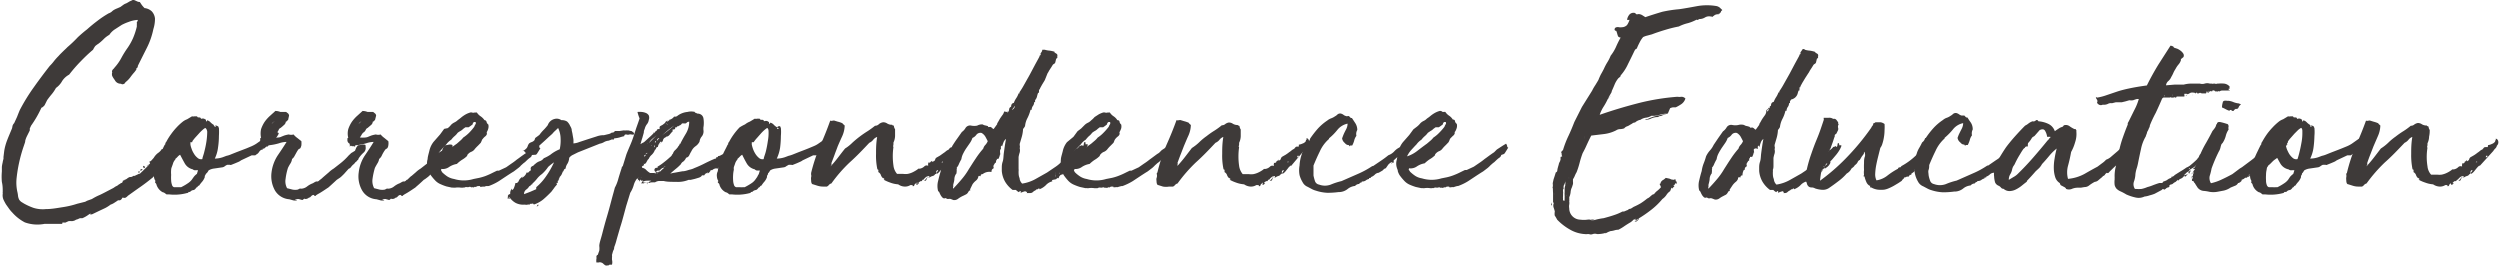
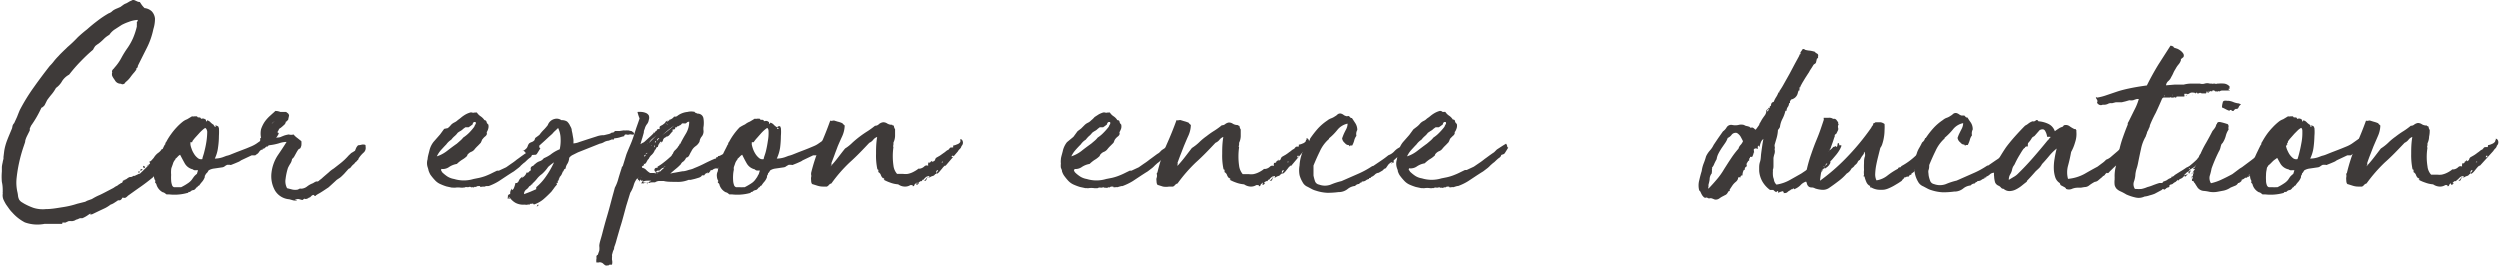
<svg xmlns="http://www.w3.org/2000/svg" viewBox="0 0 200.99 21.56">
  <defs>
    <style>.cls-1{fill:#3e3a39;}</style>
  </defs>
  <g id="レイヤー_2" data-name="レイヤー 2">
    <g id="レイヤー_1-2" data-name="レイヤー 1">
      <path class="cls-1" d="M10.77,0,11,.1a.48.48,0,0,0,.24.06l.16.24a2.62,2.62,0,0,0,.22.25,1,1,0,0,1,.58.26,1,1,0,0,1,.26.58,2.74,2.74,0,0,1-.13.85,6,6,0,0,1-.54,1.54c-.23.46-.47.93-.71,1.42,0,.06,0,.12-.08.17s0,.11-.07.17l-.12.16a4.23,4.23,0,0,0-.33.41,2,2,0,0,1-.38.39L10,6.73q-.18.09-.27,0a.52.52,0,0,1-.5-.29C9.1,6.26,9,6.11,9,6a.83.83,0,0,0,0-.12.1.1,0,0,0,0-.12.3.3,0,0,1,.1-.2.75.75,0,0,0,.12-.14,3.8,3.8,0,0,0,.54-.77,7.34,7.34,0,0,1,.49-.79,4.81,4.81,0,0,0,.44-.78A5.75,5.75,0,0,0,11,2.14c0-.06,0-.12,0-.17a.35.35,0,0,0,0-.12s0-.05,0-.07a.08.08,0,0,1,0,0l.06-.08a.09.09,0,0,0,0-.1,2.37,2.37,0,0,0-.71.16A4.1,4.1,0,0,0,9.79,2l-.54.35a1.52,1.52,0,0,0-.46.45,2.05,2.05,0,0,0-.45.34,3.7,3.7,0,0,1-.42.37,2,2,0,0,0-.26.19A1.92,1.92,0,0,0,7.48,4c-.35.29-.68.61-1,.94A11.81,11.81,0,0,0,5.56,6,1.52,1.52,0,0,0,5,6.51a1.67,1.67,0,0,1-.5.56,3.34,3.34,0,0,1-.32.48c-.13.15-.26.32-.39.5l-.2.4a.45.45,0,0,1-.09.1l-.09.08c-.06,0-.1.06-.11.1l-.05.1A8.45,8.45,0,0,1,2.5,10.1l-.11.24a.41.41,0,0,1,0,.16l-.22.44a1.86,1.86,0,0,0-.14.37c0,.13-.06.24-.09.35a11.44,11.44,0,0,0-.4,1.4,11.31,11.31,0,0,0-.2,1.21,3.48,3.48,0,0,0,.05,1.13,2.25,2.25,0,0,1,.06.36,1,1,0,0,0,.09.29.73.73,0,0,0,.17.18l.21.13a4.89,4.89,0,0,0,.77.35,2.48,2.48,0,0,0,1,.1c.45,0,.88-.08,1.32-.15a7,7,0,0,0,1.2-.28l.4-.1.24-.06L7,16.14,7.39,16a4.82,4.82,0,0,1,.5-.27c.17-.07.35-.16.54-.26l.69-.36L9.28,15l.16-.08.1-.08.12-.07a.21.21,0,0,1,.1-.06s.07,0,.1-.1,0-.09.07-.1a.11.11,0,0,0,.11-.12l0,.06a.55.55,0,0,0,.21-.12.7.7,0,0,1,.19-.1h.09a.41.41,0,0,0,.19-.09c.07,0,.1,0,.1,0l.36-.17s0,0,.06,0l.21-.2.29-.28c.1-.1.2-.2.29-.31S12,13.07,12,13a.37.37,0,0,0,.2-.13l.16-.18a1.35,1.35,0,0,1,.33-.38A1.05,1.05,0,0,0,13,12a.09.09,0,0,1,0,0v0s0,.05,0,0,.05,0,.05,0,0,0,0,0a.28.28,0,0,0,.14-.09.1.1,0,0,1,0,.09,0,0,0,0,0,0,.07c.07,0,.11,0,.11,0s0,.07,0,.07,0,.05,0,.13l0,.15a.91.91,0,0,1,0,.23.78.78,0,0,0,0,.22l0,.15-.09.14a1.09,1.09,0,0,0-.14.23.66.66,0,0,1-.15.21l-.09.08a.45.45,0,0,0-.09.1l-.23.25-.23.24c-.32.26-.64.51-1,.76s-.69.49-1,.71a.66.66,0,0,1-.2.16.34.34,0,0,1-.15,0,.16.16,0,0,0-.1,0h0a.32.32,0,0,1-.18.2.35.35,0,0,1-.12,0,.23.23,0,0,0-.12.06l-.26.17a1.23,1.23,0,0,1-.26.12,2.75,2.75,0,0,1-.44.28l-.49.23-.56.27c-.09,0-.13.06-.13,0a.05.05,0,0,1,0,0s0,0,0-.05,0,0-.11.05a2.46,2.46,0,0,1-.53.31h-.2l-.2.09a.53.53,0,0,0-.21.09.84.84,0,0,1-.24.06,1.24,1.24,0,0,0-.27,0l-.24.11a.14.14,0,0,1-.1,0l-.15,0L5,18,4.69,18l-1.12,0A3,3,0,0,1,2,17.88a3.51,3.51,0,0,1-1-.78,2.63,2.63,0,0,1-.25-.29l-.27-.38c-.07-.12-.14-.25-.2-.38a.89.89,0,0,1-.06-.47s0-.05,0-.05a.25.25,0,0,1,0-.1c0-.24,0-.51-.07-.8a4.85,4.85,0,0,1,0-.85l0-.36a2.45,2.45,0,0,1,.06-.34,2.38,2.38,0,0,1,.07-.31l0-.15.06-.49a4.31,4.31,0,0,1,.24-.87c.11-.29.23-.56.34-.83A.79.79,0,0,0,1,10.15a.52.52,0,0,1,.14-.25l.23-.5c.07-.18.14-.36.22-.55A15.11,15.11,0,0,1,2.73,7c.41-.58.84-1.15,1.27-1.7a3.46,3.46,0,0,0,.35-.4,4.81,4.81,0,0,1,.36-.4c.13-.15.26-.27.37-.38s.23-.21.34-.33A10.05,10.05,0,0,0,6.25,3,10,10,0,0,1,7,2.36q.4-.36.84-.69a7.82,7.82,0,0,1,.9-.6A.69.69,0,0,0,9,.92.85.85,0,0,1,9.19.78,1.75,1.75,0,0,1,9.43.67L9.68.56,9.9.4a.85.85,0,0,1,.25-.13l.26-.15L10.66,0Zm.36,13.82,0,0c0-.08.06-.09.1,0S11.21,13.81,11.13,13.82Zm.07,0s0,0,0,.05-.1,0-.11,0a0,0,0,0,1,0,0Zm.29-.22a.22.22,0,0,0-.14.14c0,.05,0,0-.09-.07a.36.36,0,0,1,.12-.08A.09.09,0,0,1,11.49,13.64Zm.18-.22c0,.06,0,.09-.05.09a.53.53,0,0,0,.13-.11l-.18.18s0,0,0-.07,0,0,0,0,0,0-.05,0,0-.1,0-.13S11.64,13.39,11.67,13.42Zm.22-.11a.56.56,0,0,1-.14.09s.05,0,.06-.05l.06-.06S11.87,13.31,11.89,13.31Zm0,0s0,0,0,0,0,0,0,0a.24.24,0,0,0,.08-.06.11.11,0,0,1,.08,0Zm1.2-1.45,0,0S13.06,11.81,13.07,11.84Z" />
      <path class="cls-1" d="M17.53,10.16c0-.07,0,0,.07.13a4.9,4.9,0,0,1,0,.64,6.26,6.26,0,0,1-.07.92,2.85,2.85,0,0,1-.26.9,2.05,2.05,0,0,0,.64-.11l.29-.11a1.87,1.87,0,0,0,.4-.13l.4-.16.47-.18.34-.13.43-.18a2.56,2.56,0,0,0,.37-.2l.51-.36.05,0,.09-.05a.35.35,0,0,0,.11-.09l.23-.15.29-.17.26-.14.11-.09.09.2s.06-.06.06,0a.33.33,0,0,1-.05.14,2,2,0,0,1-.16.24,1,1,0,0,1-.23.26l-.27.16a1.14,1.14,0,0,0-.19.19.85.85,0,0,1-.17.16l-.1.09s-.06.06-.07,0-.07.06-.07.1,0,0-.09,0a.57.57,0,0,0-.19.19.56.56,0,0,1-.21.19l-.09.07s0,0-.07,0a.15.15,0,0,1-.06,0l-.08,0-.08,0-.85.4a.91.91,0,0,1-.22.13l-.26.11-.3.12a.11.11,0,0,1-.11,0h-.22a.85.85,0,0,0-.18.1.42.42,0,0,1-.2.1l-.68.1a1.09,1.09,0,0,0-.44.15.91.91,0,0,1-.1.16.17.17,0,0,1-.06.06l-.06.07a1,1,0,0,1-.09.16l0,0a.28.28,0,0,1,0,.1,1.22,1.22,0,0,1-.21.36,2.79,2.79,0,0,0-.24.31s-.07,0-.12.08-.08.07-.08.05c-.1.15-.19.23-.26.23a.41.41,0,0,0-.27.15s-.05,0-.06,0,0,0-.05,0a.15.15,0,0,1-.14.09,3.8,3.8,0,0,1-1.42.11l0,0c-.05,0-.08,0-.11,0l-.11,0-.15-.11a.46.46,0,0,0-.17-.07,1.05,1.05,0,0,1-.49-.6.23.23,0,0,0-.07-.13c-.06-.06-.06-.11,0-.16a.67.67,0,0,1-.13-.34.82.82,0,0,1,.08-.46,3.72,3.72,0,0,1,.2-.89l.29-.64c.08-.15.15-.3.21-.43s.11-.2.13-.2,0,0,0-.06a.3.3,0,0,1,.08-.14,4.64,4.64,0,0,1,.38-.61,5.09,5.09,0,0,1,.45-.55,4.45,4.45,0,0,1,.46-.43,1.29,1.29,0,0,1,.38-.22l.4-.24a.38.38,0,0,0,.2,0l.11,0,.08,0s0,0,.08.09H16s0,0,0,0,0,0,0,0,.12,0,.14.06a.06.06,0,0,0,.06.05s0,0,0,0,0,0,0,0a.31.31,0,0,1,.22,0l.14.08s0,0,0,.05,0,0,0,.06.1,0,.08-.07a.49.49,0,0,1,.28.16,1.36,1.36,0,0,0,.28.22.08.08,0,0,0,0,.07.15.15,0,0,0,.11.06h.05l0-.06-.14-.07S17.42,10.09,17.53,10.16Zm-2,3.46a1,1,0,0,1-.68-.49c-.14-.25-.26-.48-.37-.69a.73.73,0,0,0-.18.14,1.21,1.21,0,0,1-.2.19l0,0s0,0,0,.05a0,0,0,0,0,0,0v0h0a.79.79,0,0,0-.2.36l-.09.25a.63.63,0,0,0-.05.21,2.42,2.42,0,0,0,0,.42,3.23,3.23,0,0,0,0,.44,1.28,1.28,0,0,0,.07.37.25.25,0,0,0,.16.18H14l.21,0,.21,0,.14,0a4.47,4.47,0,0,0,.58-.34,1.34,1.34,0,0,0,.27-.25l.17-.24a1.16,1.16,0,0,1,.25-.24l.09-.29a.85.85,0,0,0-.23,0A.34.34,0,0,1,15.5,13.62Zm-1.45-.83s0,0,0,.05v0s0,0,0,0a.06.06,0,0,0,0,0v0A.37.37,0,0,1,14.05,12.79Zm2.43-2.51a1.2,1.2,0,0,0-.23.17q-.15.13-.3.3l-.31.34c-.09.11-.17.21-.23.3h.05a.1.1,0,0,1-.08.05.13.13,0,0,0-.1,0,.25.25,0,0,0,0,.09s0,0,0,0h0s0,.05,0,.1a1.62,1.62,0,0,0,.09.32,1.6,1.6,0,0,0,.19.4,1.19,1.19,0,0,0,.29.34.42.42,0,0,0,.39.1c0-.13.1-.33.16-.61a7.63,7.63,0,0,0,.17-.83,5.63,5.63,0,0,0,.06-.77Q16.62,10.33,16.48,10.28Z" />
      <path class="cls-1" d="M25.22,15.67h0s0,0,0,0-.09,0-.17.07l-.17.17s0,0,0-.07a.38.38,0,0,1-.18.13.28.28,0,0,1-.24,0c-.08.07-.13.11-.16.11L24,16a1.1,1.1,0,0,1-.25,0,.08.08,0,0,1,0,.06s0,0,.06,0,.06,0,.05.05a.68.68,0,0,1-.28,0l-.32-.09s0,0,0,0,0,0,0,0v0a1.46,1.46,0,0,1-1.15-.7,2.34,2.34,0,0,1-.28-1.46,3.2,3.2,0,0,1,.5-1.37c.26-.38.5-.74.71-1.08a1.92,1.92,0,0,0-.61.11,4.29,4.29,0,0,1-.73.15.37.37,0,0,0-.16.06.14.14,0,0,0,0,.06,0,0,0,0,1,0,0l-.18-.05s-.06,0-.1,0-.07-.05-.1,0-.09,0-.06,0,0-.11,0-.19a.3.3,0,0,1-.18-.29c0-.13,0-.19.07-.17a1.67,1.67,0,0,1,0-.71,2.49,2.49,0,0,1,.29-.59,2.83,2.83,0,0,1,.43-.48l.43-.39a1.1,1.1,0,0,1,.4.08L23,9l.16.12a.3.3,0,0,1,.08.17l-.08.36a.11.11,0,0,0-.07.06.15.15,0,0,1-.11.07.38.38,0,0,1-.15.27,3,3,0,0,1-.28.24.24.24,0,0,0-.14.14.47.47,0,0,1-.12.18.49.49,0,0,0-.2.21,1.64,1.64,0,0,1-.16.23,1.86,1.86,0,0,0,.48,0,.63.63,0,0,0,.23-.07l.2-.08a2.13,2.13,0,0,1,.38-.09.64.64,0,0,0,.38,0,1.58,1.58,0,0,0,.3.28l.33.26a1.88,1.88,0,0,1,0,.34.93.93,0,0,1-.08.22A.75.75,0,0,1,24,12a2.22,2.22,0,0,0-.16.25l-.16.29a.64.64,0,0,1-.2.24.87.87,0,0,1-.13.36,3.24,3.24,0,0,0-.2.36,4.79,4.79,0,0,0-.19.88,1.16,1.16,0,0,0,.12.75l.43.11a1.08,1.08,0,0,0,.44,0l.13-.07a.33.33,0,0,1,.14,0v0s0,0,0,0a.82.82,0,0,0,.47-.18,1.71,1.71,0,0,1,.47-.26l.13-.08a.75.75,0,0,1,.13-.06c.08,0,.12,0,.13,0s0,0,.1-.06a.22.22,0,0,1,.09-.08s0,0,.06-.05a.75.75,0,0,0,.14-.12l.15-.13.35-.3a2.27,2.27,0,0,1,.39-.3l.5-.39a4.88,4.88,0,0,0,.7-.66l.16-.15a.28.28,0,0,1,.09-.07l.1-.06.16-.1.09-.22a.77.77,0,0,1,.16-.22,1.65,1.65,0,0,0,.33-.06c.17,0,.26,0,.27.08s0,.09,0,.09a.49.49,0,0,1-.17.49,2.31,2.31,0,0,0-.35.4.19.19,0,0,0-.05.1.15.15,0,0,1-.08.1l-.11.13c-.05,0-.1.11-.18.18a1,1,0,0,0-.21.21.41.41,0,0,1-.21.17l-.27.3a2.23,2.23,0,0,1-.21.22,1.8,1.8,0,0,1-.21.19l-.27.18-.16.15-.23.21-.22.2a.65.65,0,0,1-.15.11c-.28.19-.51.34-.69.44s-.26.16-.25.19h-.06Zm-3-6.06a.46.46,0,0,1-.18.16.6.6,0,0,0-.2.19L22,9.8A.41.41,0,0,0,22.19,9.61Z" />
-       <path class="cls-1" d="M32.2,15.67h0s0,0,0,0-.09,0-.17.07l-.17.17s0,0,0-.07a.38.38,0,0,1-.18.13.31.31,0,0,1-.25,0c-.07.07-.12.11-.15.11L31,16l-.24,0a.06.06,0,0,1,0,.06s0,0,.07,0,.06,0,.05.05a.67.67,0,0,1-.28,0l-.33-.09s0,0,0,0a0,0,0,0,0,0,0v0a1.44,1.44,0,0,1-1.15-.7,2.27,2.27,0,0,1-.28-1.46,3.08,3.08,0,0,1,.5-1.37c.26-.38.5-.74.7-1.08a1.92,1.92,0,0,0-.6.11,4.5,4.5,0,0,1-.73.15c-.09,0-.15,0-.16.06a.14.14,0,0,0,0,.06,0,0,0,0,1,0,0l-.18-.05a.07.07,0,0,1-.1,0s-.07-.05-.1,0-.1,0-.06,0,0-.11,0-.19a.3.3,0,0,1-.18-.29c0-.13,0-.19.07-.17a1.41,1.41,0,0,1,0-.71,2.49,2.49,0,0,1,.29-.59,2.83,2.83,0,0,1,.43-.48l.43-.39a1.14,1.14,0,0,1,.4.08L30,9l.15.12a.26.26,0,0,1,.09.17l-.09.36a.09.09,0,0,0-.06.06.18.18,0,0,1-.12.07.36.36,0,0,1-.14.27l-.28.24a.24.24,0,0,0-.14.14.68.68,0,0,1-.13.18.55.55,0,0,0-.2.21,1.45,1.45,0,0,1-.15.23,1.86,1.86,0,0,0,.48,0,.69.69,0,0,0,.23-.07l.2-.08a2.13,2.13,0,0,1,.38-.09.65.65,0,0,0,.38,0,1.58,1.58,0,0,0,.3.28l.32.26a1,1,0,0,1,0,.34.48.48,0,0,1-.08.22A.7.7,0,0,1,31,12a2.13,2.13,0,0,0-.17.25,2.7,2.7,0,0,0-.15.29.76.76,0,0,1-.2.24.9.9,0,0,1-.14.36c-.07.12-.14.24-.2.36a5.78,5.78,0,0,0-.19.88,1.22,1.22,0,0,0,.13.75l.43.11a1.08,1.08,0,0,0,.44,0l.13-.07a.3.3,0,0,1,.13,0v0s0,0,0,0a.82.82,0,0,0,.47-.18,1.67,1.67,0,0,1,.46-.26l.14-.08a.75.75,0,0,1,.13-.06c.08,0,.12,0,.12,0s0,0,.1-.06a.22.22,0,0,1,.09-.08s.06,0,.07-.05a.71.71,0,0,0,.13-.12c.09-.08.14-.13.16-.13l.35-.3a2.27,2.27,0,0,1,.39-.3l.5-.39a4.88,4.88,0,0,0,.7-.66l.16-.15a.18.18,0,0,1,.08-.07.53.53,0,0,0,.1-.06l.17-.1.09-.22a.61.61,0,0,1,.16-.22,1.65,1.65,0,0,0,.33-.06c.16,0,.25,0,.27.08s0,.09,0,.09a.48.48,0,0,1-.16.49,2.31,2.31,0,0,0-.35.4.14.14,0,0,0-.05.1.19.19,0,0,1-.08.1l-.11.13-.18.18a.68.68,0,0,0-.21.21.4.4,0,0,1-.22.17l-.26.3-.21.22a1.3,1.3,0,0,1-.22.19,2,2,0,0,1-.26.18l-.16.15-.23.21-.23.2a.49.49,0,0,1-.14.11c-.28.19-.51.34-.69.44s-.26.16-.25.19h-.06Zm-3-6.06a.37.37,0,0,1-.17.16.52.52,0,0,0-.2.19L29,9.8A.45.45,0,0,0,29.16,9.61Z" />
      <path class="cls-1" d="M42.76,12.46s0,.12-.15.22-.27.23-.41.36a1.56,1.56,0,0,0-.2.16c-.1.09-.16.14-.17.17l-.14.12-.38.29-.18.11-.31.2-.71.47a4.29,4.29,0,0,1-.83.4.12.12,0,0,0-.07,0l-.13,0-.15.05a.41.41,0,0,0-.16,0,.4.4,0,0,1-.18,0s0,0,0-.05l-.18,0a.48.48,0,0,0-.16.08.09.09,0,0,0-.12,0,.12.12,0,0,1-.15,0,.11.11,0,0,1-.13,0,.16.16,0,0,0-.16,0s0,0,0,0,0,0,0,0a.46.46,0,0,1-.17,0,.34.34,0,0,0-.21.05.1.1,0,0,0-.1,0s-.07,0-.14,0l0,0a1.55,1.55,0,0,0-.49,0l-.13,0a.09.09,0,0,0-.09,0l-.46-.1a3.67,3.67,0,0,1-.45-.17,1.27,1.27,0,0,1-.47-.32,4.22,4.22,0,0,1-.38-.46,2.12,2.12,0,0,1-.14-.31,2,2,0,0,0-.08-.29,1.08,1.08,0,0,1,0-.65c0-.16.07-.39.14-.67a1.77,1.77,0,0,1,.35-.73l.51-.58.33-.45L36,10.3a1.7,1.7,0,0,0,.27-.27.93.93,0,0,1,.27-.19,1,1,0,0,0,.27-.19,3.43,3.43,0,0,0,.31-.24,2.7,2.7,0,0,1,.33-.22,1.88,1.88,0,0,1,.34-.14.29.29,0,0,1,.17,0,.3.3,0,0,0,.18,0l.09,0a.2.2,0,0,1,.11,0,1.07,1.07,0,0,0,.3.3,1.14,1.14,0,0,1,.31.31c.1,0,.16.08.17.15a.34.34,0,0,0,.14.2.66.66,0,0,1,0,.31,1,1,0,0,1-.12.29.14.14,0,0,0,0,.09.29.29,0,0,1,0,.09.4.4,0,0,1-.15.19,1.09,1.09,0,0,0-.18.19.27.27,0,0,0-.08.14l-.08.17-.22.23a3,3,0,0,0-.25.26.62.62,0,0,1-.28.23.69.69,0,0,0-.28.2.15.15,0,0,0-.06.13,1.94,1.94,0,0,1-.42.32,2.69,2.69,0,0,0-.41.33,1.59,1.59,0,0,0-.66.27.88.88,0,0,1-.7.11s0,0,0,0a.15.15,0,0,0,.1,0c0,.08,0,.13,0,.17a.42.42,0,0,1,.08.12,3,3,0,0,0,.42.34,1.47,1.47,0,0,0,.54.2,2.68,2.68,0,0,0,1.56,0l.45-.09a4.36,4.36,0,0,0,.51-.15,6.42,6.42,0,0,0,.64-.29l.29-.14s.07,0,.08,0,0,0,0,0v0l.07,0,.58-.27.4-.28a5,5,0,0,0,.46-.34l.14-.1.23-.17.24-.17.15-.1.23-.22.45-.3.28-.17a.38.38,0,0,1,.09.19q0,.12.09.12l-.19.31-.09.14a.24.24,0,0,1-.09.08ZM38,10l-.16.12-.16.11c-.06,0-.09,0-.11,0l-.08,0-.07,0-.18.13a1,1,0,0,1-.22.17,1.5,1.5,0,0,0-.23.15,1.34,1.34,0,0,1-.25.27,1.79,1.79,0,0,0-.26.28,1.46,1.46,0,0,0-.4.38c-.17.17-.31.33-.45.48a2.16,2.16,0,0,0-.31.48,2.67,2.67,0,0,0,.8-.42c.26-.2.52-.4.81-.6l.26-.23a1.55,1.55,0,0,0,.25-.26,3,3,0,0,0,.46-.37,4.61,4.61,0,0,0,.43-.5.75.75,0,0,1,.1-.2.17.17,0,0,0,0-.18h-.12A.22.22,0,0,0,38,10Z" />
      <path class="cls-1" d="M41.69,14.6a.53.53,0,0,1,.17-.28,1.39,1.39,0,0,0,.23-.25l-.07.1a.17.17,0,0,0-.06.12.69.69,0,0,0,.38-.43c.06.05.11,0,.15,0a.46.46,0,0,1,.18-.16l0,0a.09.09,0,0,0,0-.08.24.24,0,0,1,0-.12l0,0s0,0,0,0a.23.23,0,0,1,.14-.15.22.22,0,0,0,.13-.1s0,0,.09-.07a1,1,0,0,1,.36-.22.65.65,0,0,0,.33-.24,2.81,2.81,0,0,0,.54-.29A2.94,2.94,0,0,1,45,12a3.29,3.29,0,0,0,.07-.86,2,2,0,0,0-.2-.85l-.21.2a2.27,2.27,0,0,0-.26.27l-.27.24-.31.29-.4.36a3.92,3.92,0,0,1-.31.28,1.17,1.17,0,0,1-.27.16,1.19,1.19,0,0,1-.29.3c-.09.07-.17,0-.24-.05l-.09-.1s0,0,0,0l0,0s0,0-.08-.09-.09,0-.1.06,0,0,0,0a.38.38,0,0,0,0-.1s0-.05.06,0a1.16,1.16,0,0,0,.24-.2.49.49,0,0,0,.09-.18.75.75,0,0,1,.11-.2.71.71,0,0,1,.21-.11.55.55,0,0,0,.2-.13.22.22,0,0,0,.05-.11.2.2,0,0,1,.06-.11l.18-.13.13-.1a3.19,3.19,0,0,1,.37-.43,4.07,4.07,0,0,0,.3-.35.77.77,0,0,1,.56-.5.64.64,0,0,1,.53.1.8.8,0,0,1,.46.11,1,1,0,0,1,.25.36.86.86,0,0,1,.12.27c0,.12.05.25.07.39s.05.28.07.41a2.35,2.35,0,0,1,0,.33,1.54,1.54,0,0,0,.47-.11l.7-.23.69-.22a1.73,1.73,0,0,1,.46-.1s0,0,.05,0,0,0,0,0h.08l.33-.08a.71.71,0,0,0,.32-.14.14.14,0,0,0,.11,0l.11-.08v.07s0,0,0-.11h.41l.33-.05a.41.41,0,0,0,.19,0,.34.34,0,0,0,.14,0l.32.07c0,.07,0,.09.09,0a.1.1,0,0,0,0,.06s0,0,0,0,0,0,0,0,0,0,0,0,0,0,0,0l.06.09a.1.1,0,0,1,0,.11.36.36,0,0,1-.2,0,.42.42,0,0,0-.16,0s0,0,0,0a.05.05,0,0,1,0,0,.33.33,0,0,1-.24,0c-.09,0-.15,0-.18.14a2.8,2.8,0,0,0-.37.1,2,2,0,0,1-.41.07.19.19,0,0,0-.07.12.2.2,0,0,0-.21,0l-.19.07a.89.89,0,0,0-.36.11,1,1,0,0,1-.35.13l-1.76.7-.38.19a.81.81,0,0,0-.32.25,1,1,0,0,1-.14.47.88.88,0,0,0-.15.4.19.19,0,0,0-.13.09,1,1,0,0,1-.07.16s0,0,0-.06,0,0,0,0l-.11.26a.79.79,0,0,1-.2.25c.06,0,.06,0,0,.08s-.07.08,0,.12l-.12.08s0,.07,0,.1,0,0,0,.06,0,0-.07,0,0,.07,0,.09,0,0,0,.06a1.89,1.89,0,0,0-.23.28l-.21.28s0,0,0,0,0,0,0,0c-.21.22-.42.42-.64.61a2.3,2.3,0,0,1-.79.43s0,0,0,0-.08,0-.08,0,0,0,0,0h.09c0-.08-.1-.1-.16-.07a.31.31,0,0,1-.15,0c0,.05,0,.07,0,.07v0a.55.55,0,0,0-.18,0,.43.43,0,0,1-.22,0s0,0,0,0,0,0,0,0a1.35,1.35,0,0,1-.75-.14,1.46,1.46,0,0,1-.48-.44s0,0,0,0,0,0-.06,0S41,16,41,16s0-.05,0-.11-.06.08-.09.07-.06,0-.09,0,0-.07,0-.09.06,0,0-.09,0,0,0,0,0,0,0,0a.34.34,0,0,1,.06-.12s.07-.06.14-.06a.59.59,0,0,1,.13-.44s0,0,0,.06,0,0,0,.07a.32.32,0,0,0,.18-.21,2,2,0,0,0,.11-.37c.08,0,.13,0,.16,0A.11.11,0,0,1,41.69,14.6Zm.18-.18c0-.07,0-.11,0-.11S41.88,14.42,41.87,14.42ZM43.56,14s0,0,0,0v0a1.82,1.82,0,0,0-.38.36,2.89,2.89,0,0,1-.38.4c0,.06,0,.07,0,0s0,.05,0,.05,0,0,0,0a.26.26,0,0,0-.18.16.08.08,0,0,0-.07,0,.71.71,0,0,1-.23.26.45.45,0,0,0-.19.32.06.06,0,0,1,0,.06s0,0,0,0l.5-.19.48-.21c0-.06,0-.09,0-.1a.08.08,0,0,0,0-.06,4.27,4.27,0,0,0,.8-.89,6.65,6.65,0,0,0,.63-1.11l0,0a4.25,4.25,0,0,0-.47.37A3,3,0,0,1,43.56,14Zm-.42,2.61a.34.34,0,0,0,.18-.15.18.18,0,0,1-.1,0S43.16,16.58,43.14,16.65Z" />
      <path class="cls-1" d="M59.68,11.46a0,0,0,0,1,0,0,0,0,0,0,0,0,0v0l0,.05v0l0,0a.36.36,0,0,0,0,.09.6.6,0,0,0,0,.16s0,0,0,0h0a0,0,0,0,1,0,0,.14.14,0,0,0,0,.09.37.37,0,0,0-.13.17.38.38,0,0,1-.11.16s0,0,0,0a0,0,0,0,0,0,0,.24.24,0,0,0-.1.15.76.76,0,0,1-.08.2c0,.08-.08.1-.14.08s-.11,0-.11.08a.78.78,0,0,0-.18.16l0,.06s0,0-.09.08l-.34.21-.29.06a.54.54,0,0,0-.27.12s0,0,0,0h0l-.08.12-.07.06a.06.06,0,0,0,0,0,.34.34,0,0,0-.23,0,.49.49,0,0,0-.2.12s-.06,0-.11,0a.24.24,0,0,0-.07.17c0-.06,0-.08,0-.07a.05.05,0,0,1,0,0,.35.35,0,0,1-.21.17l.07-.08a.34.34,0,0,0-.15.06l-.18.09s0,0,.09,0a.17.17,0,0,1-.2.07.14.14,0,0,0-.12.09s0,0,0,0,0,0,0,0-.07.06-.18.1l-.33.1-.34.08-.17,0a2.26,2.26,0,0,1-1,.16c-.4,0-.76,0-1-.07l-.37,0a.68.68,0,0,0-.33.11h-.2a1.21,1.21,0,0,1-.64,0s0,0,0,0v0l-.06,0-.06,0c0-.11,0-.15-.07-.14s-.13,0-.13-.06-.06,0-.06.11,0,0-.07-.08,0-.06-.07,0,0-.05,0-.09,0,0,0-.06a.12.12,0,0,0,0-.08.09.09,0,0,1,0-.11h0l0,.09a.2.2,0,0,0,0,.09s0,0,0,.07,0,0,0,0l-.07-.06a1.45,1.45,0,0,0-.28.54,2.31,2.31,0,0,1-.28.62l-.33,1.07-.18.67c-.09.33-.18.67-.29,1l-.29,1a4.8,4.8,0,0,1-.2.63q0,.17-.09.3l-.09.33a.75.75,0,0,1,0,.21c0,.07,0,.12,0,.17a.77.77,0,0,1,0,.4s-.05,0-.07,0l-.06,0a.17.17,0,0,0-.16.07.1.1,0,0,0-.1,0l-.1,0,0,0h0s0,0,0,0l0,0a.66.66,0,0,1-.2-.14.37.37,0,0,0-.2-.11.24.24,0,0,0-.17,0h-.19a.19.19,0,0,1,0-.13.11.11,0,0,1,0-.12,1.39,1.39,0,0,0,0-.24.15.15,0,0,1,.11-.12l.12-.34a1.44,1.44,0,0,0,0-.37c0-.24.13-.57.24-1s.23-.88.37-1.35.26-.92.37-1.34.21-.75.27-1a3.17,3.17,0,0,0,.29-.75c.08-.27.17-.56.27-.86a.09.09,0,0,1,0-.05l.08-.08.29-.94c.09-.23.19-.47.29-.7s.19-.46.27-.7l.24-.74c.09-.25.18-.5.26-.75A3.16,3.16,0,0,1,51.25,9a1.9,1.9,0,0,1,.34,0,1.14,1.14,0,0,1,.33.08.48.48,0,0,1,.24.2.52.52,0,0,1,0,.36A.68.68,0,0,1,52,10a1,1,0,0,0-.17.37.62.62,0,0,0-.07.29l-.12.43c-.06.17-.1.34-.15.5l.18-.11c.06,0,.1-.07.13-.07s0,0,0,0l.37-.34c.13-.11.25-.23.37-.35h.06s0,0-.06,0,0,0,0,.07,0,0,0,0,0,0,0-.05v0a.3.3,0,0,1,0-.12c0,.08.07.08.12,0s.09-.1.12-.1,0-.11.14-.15a.1.1,0,0,0,.1,0,.19.19,0,0,0,0-.16.36.36,0,0,1,0,.11l0-.09a.24.24,0,0,1,.06-.09s0,0,0,0l.2-.11.2-.16v0c0-.09.14-.17.34-.24a.67.67,0,0,0,.38-.26.3.3,0,0,0,.29-.08h0A1.61,1.61,0,0,1,55.27,9a1.21,1.21,0,0,1,.6,0,.13.13,0,0,0,0,.07.12.12,0,0,1,.08,0l.1.06s0,0,0,0l0,0c.28,0,.45.15.5.36a2.18,2.18,0,0,1,0,.77c0,.05,0,.06,0,0v.11s0,.06,0,.06a.67.67,0,0,1-.12.53.79.79,0,0,0-.19.43,1,1,0,0,1-.34.38,1,1,0,0,0-.31.38s0,0,0,0a3.24,3.24,0,0,0-.17.32.35.35,0,0,1-.26.21.76.76,0,0,1-.23.31.42.42,0,0,0-.19.21,3.93,3.93,0,0,1-.45.41c-.19.16-.32.27-.4.35a2.53,2.53,0,0,1,.37-.08l.6-.11c.22,0,.41-.08.59-.13a1.46,1.46,0,0,0,.38-.13,9.14,9.14,0,0,0,.84-.38c.32-.16.6-.29.83-.38h.07c0-.07,0-.11.07-.11s.06,0,.09-.09a.4.4,0,0,0,.22-.07l.22-.11s0,0,0,0a.05.05,0,0,0,0,0,.69.69,0,0,0,.21-.1.67.67,0,0,1,.19-.1h0s.06,0,0-.07.08-.07.07-.07h0s0,0,0,0,0,0,.1,0v0a.25.25,0,0,1,.1-.12.33.33,0,0,0,.1-.14h.11s0,0,0,0,0,0,0,0,0,0,0,0,0,0,.07,0,.13-.25.19-.27a1.38,1.38,0,0,0,.28-.17s0,.06,0,0l0,0a.19.19,0,0,1,0,.08.11.11,0,0,0,0,.08C59.64,11.49,59.67,11.46,59.68,11.46Zm-8,3.19c0-.05,0-.07,0-.07l-.06,0s0,0,0,.05,0,0,0,0-.06.11-.09.11,0,0,0,0l.06,0s.07,0,.12,0,.08,0,.08,0v0s0,0,0-.06a.24.24,0,0,0,.19,0,.6.6,0,0,1,.19,0,.09.09,0,0,1,.07-.09.24.24,0,0,0,.11-.06,2.28,2.28,0,0,0-.32,0A.63.63,0,0,0,51.63,14.65Zm1.18-1.16a.12.12,0,0,0,0-.09,3.41,3.41,0,0,0,.5-.34c.17-.13.34-.27.5-.42a.71.71,0,0,0,.15-.15c0-.05.07-.1.1-.16h0l0,0a.56.56,0,0,1,.17-.26,2.19,2.19,0,0,0,.21-.23l0,0a.48.48,0,0,1,.09-.13.34.34,0,0,0,.07-.16s.07,0,.07,0,0-.05,0-.05c.13-.26.28-.52.43-.77a1.86,1.86,0,0,0,.26-.94.24.24,0,0,0-.2.07.18.18,0,0,1-.2.06s-.08,0-.18,0a.41.41,0,0,1-.17.16.24.24,0,0,0-.12.07s0,0-.07,0a.36.36,0,0,0-.08.09s-.06,0-.12,0a.17.17,0,0,1,0,.12.16.16,0,0,1-.09.05l-.1,0a.11.11,0,0,0,0,.09l0,0s0,0,0,.08,0,0,0,0v0s-.07,0-.07.05a0,0,0,0,0,0,0,2.3,2.3,0,0,0-.17.2.49.49,0,0,1-.18.14s0,0,0,0,0,0,0,0,0,0-.06,0,0,0,0,0v0a.55.55,0,0,1-.17.11.34.34,0,0,0-.12.16s0,0,0,0,0,0,0,0a.34.34,0,0,1-.12.21,1.37,1.37,0,0,0-.19.17s0,0,0,0a.29.29,0,0,1,.14-.13c.06,0,.06-.06,0-.12a.75.75,0,0,0-.25.45.13.13,0,0,0-.14.1.26.26,0,0,1-.1.14s0,0,0,0,0,0,0,0a1,1,0,0,1-.26.39.86.86,0,0,0-.26.39v-.07a2.4,2.4,0,0,0-.16.27c-.07.12-.13.16-.19.13s0,.06,0,.08a.11.11,0,0,0,0,.05c-.06,0-.1,0-.1.05s0,0-.06,0,0,0,0,.06,0,0,0,.08a.53.53,0,0,1,.33.17,1.4,1.4,0,0,0,.32.25h.22v0s0,0,.09,0a.14.14,0,0,0,.11,0v.07l.2-.08a.62.62,0,0,0,.2-.12.29.29,0,0,0-.17.05.16.16,0,0,1-.16,0A.16.16,0,0,1,52.81,13.49Zm-1.29.8.07,0s.07,0,.07,0h-.1S51.51,14.27,51.52,14.29Zm.27-1.72s.07-.05.07-.15l-.08.07A.05.05,0,0,0,51.79,12.57Zm.13-.22.06,0s0,0,0-.06,0,0,0,0S51.89,12.32,51.92,12.35Zm.14-.8s0,0-.07,0S52.09,11.58,52.06,11.55ZM52,14.8s.05,0,.06,0a.22.22,0,0,1,0-.09h0c0,.06,0,.08,0,.05S52,14.73,52,14.8Zm.45-.15a.22.22,0,0,0-.16,0l-.18,0a.45.45,0,0,1,.18,0C52.38,14.74,52.43,14.72,52.46,14.65Zm.35-3.79v0a4.38,4.38,0,0,1-.34.29,1.19,1.19,0,0,0-.28.34Zm-.46.89a.09.09,0,0,1,.06-.06s.05,0,.05,0l-.1,0S52.32,11.72,52.35,11.75Zm.22.09q.09,0,.09-.18S52.6,11.72,52.57,11.84Zm0,1.8s0,0,0,0Zm0,0h0a.05.05,0,0,0,0,0Zm.43.09a.18.18,0,0,0-.23.07c0,.09-.1.12-.17.1a.28.28,0,0,0,.21.05.62.62,0,0,0,.2-.1,1.75,1.75,0,0,0,.2-.19l.21-.18a.36.36,0,0,0-.25.1Zm-.38-2.23s0,0,.08-.05.06-.08,0-.11A.21.21,0,0,0,52.66,11.46Zm.4-.4c-.13,0-.2.12-.2.22a5,5,0,0,1,.67-.64c.24-.18.48-.38.73-.59-.2.14-.41.29-.62.47S53.24,10.88,53.06,11.06Zm0-.87s0,.06,0,.06Zm.38,0a.18.18,0,0,1,.09-.1l.11-.08a.62.62,0,0,1-.12.08A.11.11,0,0,0,53.46,10.19Zm0,3.16s0,0,.06,0,0-.06,0-.08S53.46,13.28,53.46,13.35Zm.2-3.56a.1.1,0,0,1,0,.06.2.2,0,0,0-.06.07s.05,0,.06-.06,0,0,0,0Zm0,.22c.06,0,.09,0,.09-.07S53.73,10,53.68,10Zm0-.25.14-.07.1-.08s-.07,0-.12,0Zm1.8-.67a.12.12,0,0,1,.08,0s0,0,.08,0a.09.09,0,0,1-.11,0S55.53,9.05,55.53,9.09Zm.14,3.13s0,0,0,0Zm2.81.57c.06,0,.09,0,.09-.13S58.46,12.75,58.48,12.79Zm.82-.73a.35.35,0,0,0-.07.24.18.18,0,0,1,.06-.15S59.33,12.09,59.3,12.06Zm.36-.47s0,0,0,0,0,0,0-.05Z" />
      <path class="cls-1" d="M62.71,10.16c0-.07,0,0,.07.13a3.6,3.6,0,0,1,0,.64,7.85,7.85,0,0,1-.06.92,3.15,3.15,0,0,1-.27.9,2.14,2.14,0,0,0,.65-.11l.29-.11a2.32,2.32,0,0,0,.4-.13l.4-.16.47-.18.33-.13.43-.18a1.81,1.81,0,0,0,.37-.2l.52-.36,0,0,.09-.05a.27.27,0,0,0,.11-.09l.23-.15.29-.17.26-.14.11-.09.09.2c.05,0,.07-.06.07,0a.42.42,0,0,1-.06.14,1.79,1.79,0,0,1-.15.24,1.2,1.2,0,0,1-.24.26l-.27.16a1.07,1.07,0,0,0-.18.19,1.25,1.25,0,0,1-.17.16.41.41,0,0,0-.1.09s-.07.06-.08,0-.07.06-.07.1,0,0-.09,0a.57.57,0,0,0-.19.19.44.44,0,0,1-.21.19l-.09.07s0,0-.06,0l-.07,0-.08,0-.08,0-.84.4a1,1,0,0,1-.23.13l-.25.11-.3.12a.12.12,0,0,1-.12,0h-.22l-.18.1a.42.42,0,0,1-.2.1l-.68.1a1,1,0,0,0-.43.15l-.1.16a.19.19,0,0,1-.07.06.18.18,0,0,0,0,.07l-.09.16s0-.06,0,0a.28.28,0,0,1,0,.1,1.22,1.22,0,0,1-.21.36,1.92,1.92,0,0,0-.23.31s-.07,0-.12.08-.08.07-.08.05c-.11.15-.2.23-.27.23a.46.46,0,0,0-.27.15s0,0,0,0,0,0-.06,0-.06.08-.13.09a3.86,3.86,0,0,1-1.43.11l0,0s-.08,0-.11,0l-.11,0-.14-.11a.54.54,0,0,0-.17-.07,1,1,0,0,1-.49-.6s0-.07-.08-.13-.06-.11,0-.16a.67.67,0,0,1-.12-.34.74.74,0,0,1,.07-.46,3.72,3.72,0,0,1,.2-.89l.29-.64.22-.43c.06-.14.1-.2.12-.2s0,0,0-.06a.3.3,0,0,1,.08-.14,4.64,4.64,0,0,1,.38-.61,5.14,5.14,0,0,1,.46-.55A3.57,3.57,0,0,1,59.9,10a1.43,1.43,0,0,1,.38-.22l.4-.24a.38.38,0,0,0,.2,0l.12,0,.07,0s0,0,.08.09h.07s0,0,0,0,.05,0,.05,0,.12,0,.13.06,0,.05.07.05,0,0,0,0,0,0,0,0a.34.34,0,0,1,.23,0l.13.08s0,0,0,.05,0,0,0,.06.1,0,.09-.07a.52.52,0,0,1,.28.16,1.14,1.14,0,0,0,.28.22s0,0,0,.07,0,.05.11.06h0l0-.06-.13-.07S62.61,10.09,62.71,10.16Zm-2,3.46a1,1,0,0,1-.68-.49q-.21-.37-.36-.69a.73.73,0,0,0-.18.14,1.8,1.8,0,0,1-.2.19l0,0s0,0,0,.05a.08.08,0,0,0,0,0v0h0a.89.89,0,0,0-.2.36l-.09.25a.59.59,0,0,0,0,.21,2.35,2.35,0,0,0-.06.42,3.23,3.23,0,0,0,0,.44,1.28,1.28,0,0,0,.07.37.26.26,0,0,0,.17.18h.12l.21,0a.71.71,0,0,0,.21,0l.15,0a5.31,5.31,0,0,0,.58-.34,1.25,1.25,0,0,0,.26-.25l.17-.24A1.26,1.26,0,0,1,61,14l.09-.29-.24,0A.36.36,0,0,1,60.68,13.62Zm-1.45-.83s0,0,0,.05v0s0,0,0,0,0,0,0,0v0A.37.37,0,0,1,59.23,12.79Zm2.43-2.51a1.62,1.62,0,0,0-.23.17q-.15.13-.3.3l-.3.34a2.61,2.61,0,0,0-.24.3h0a.09.09,0,0,1-.08.05.13.13,0,0,0-.1,0q0,.08,0,.09s0,0,0,0h0s0,.05,0,.1a2.85,2.85,0,0,0,.09.32,2.05,2.05,0,0,0,.19.4,1.37,1.37,0,0,0,.29.34.42.42,0,0,0,.39.1c0-.13.1-.33.17-.61s.12-.55.16-.83a3.6,3.6,0,0,0,.06-.77Q61.79,10.33,61.66,10.28Z" />
      <path class="cls-1" d="M76,13.35c0-.06,0-.06-.08,0a1.12,1.12,0,0,0-.17.19l-.22.26a.72.72,0,0,1-.2.17c-.06,0-.06-.07,0-.14a.31.31,0,0,0,.09-.15.14.14,0,0,0-.15.16c0,.1,0,.16-.09.16a.29.29,0,0,1-.2.15.69.69,0,0,0-.27.14h0s0,0,0,0,0,0,0,0,0,0,0,0v0s-.06,0-.08,0,0-.06.08,0a.59.59,0,0,0,0-.13s-.08,0-.1,0a1.07,1.07,0,0,0-.07.15.8.8,0,0,1-.08.16c0,.06-.08.07-.17.06a1,1,0,0,0,.31-.38.79.79,0,0,0-.36.31s0-.05-.07,0a.37.37,0,0,0-.06.1c-.06,0-.09,0-.09,0h0a.05.05,0,0,0,0,0l-.11.07-.09.09.06,0s0,0,0,0l-.1.11a.1.1,0,0,1-.12,0s0,0,0,0,0,0,0-.09a.19.19,0,0,0-.15.15.1.1,0,0,1-.14.07s0-.07,0-.08h-.18s0,0,0,0a.08.08,0,0,1,0,0,.79.79,0,0,1-.45.12.94.94,0,0,1-.53-.18,2.21,2.21,0,0,1-.64-.14,3.37,3.37,0,0,1-.54-.24s0,0,.06,0a.14.14,0,0,0,0-.07l-.07-.07s0,0,0,0a.08.08,0,0,0,0,.05.57.57,0,0,1-.2-.27.41.41,0,0,0-.2-.24.5.5,0,0,1,0-.16.08.08,0,0,0-.08-.06,5.16,5.16,0,0,1-.11-1.25c0-.37,0-.83.09-1.36a.71.71,0,0,0-.32.23.79.79,0,0,1-.31.24c-.5.53-1,1.06-1.57,1.57a11.5,11.5,0,0,0-1.48,1.7.32.32,0,0,0-.18.1.55.55,0,0,1-.18.15l-.32,0a1.53,1.53,0,0,1-.44-.07,0,0,0,0,1,0,0s0,0,0,0l-.38-.12c-.08,0-.13-.14-.13-.34a.78.78,0,0,1,0-.22.36.36,0,0,0,0-.21s0-.07,0-.08,0,0,0-.05a13.76,13.76,0,0,1,.74-2.22c.3-.67.57-1.35.8-2,.08.06.18,0,.31,0l.29.09a1.88,1.88,0,0,1,.38.13.32.32,0,0,0,.08.09l.1.09a2.21,2.21,0,0,1-.2.86q-.18.39-.36.81c-.07.2-.16.42-.25.67s-.18.48-.26.69a.24.24,0,0,1,0,.15.29.29,0,0,0-.06.1,8.67,8.67,0,0,0,.59-.7c.2-.26.39-.51.57-.73a3.29,3.29,0,0,0,.59-.47,8.5,8.5,0,0,1,1.23-.93,6.9,6.9,0,0,0,.59-.43.42.42,0,0,0,.28-.1A.65.65,0,0,1,71,9.83a.56.56,0,0,1,.33.1.7.7,0,0,0,.4.1v.05a.1.1,0,0,1,.14.08.55.55,0,0,0,.09.23c0,.13,0,.31,0,.53a1.3,1.3,0,0,1-.13.54s0,0,0,.12-.06.19,0,.23a5.28,5.28,0,0,0,0,1.5,1.23,1.23,0,0,0,.29.67l.49,0a1.45,1.45,0,0,0,.37,0,1.75,1.75,0,0,0,.35-.11,2.83,2.83,0,0,0,.42-.24l.08-.07s.06,0,.12,0a.68.68,0,0,0,.36-.18.26.26,0,0,1,.31-.05s0,0,0-.07a.13.13,0,0,1,0-.08s0,0,0,0,0,0,0,0a.29.29,0,0,0,0-.12.16.16,0,0,0,.15,0,.14.14,0,0,0,.08-.13A.2.2,0,0,0,75,13l.09-.11-.06.07A.3.3,0,0,0,75,13c.12-.06.18-.11.18-.16a.26.26,0,0,1,.11-.17l.28-.16.28-.2a1.49,1.49,0,0,0,.2-.15.67.67,0,0,1,.2-.12l.1-.12a.15.15,0,0,1,.16-.06.24.24,0,0,1,.12,0s0,0,0-.07a.34.34,0,0,0,0-.09.91.91,0,0,0,.3-.09.49.49,0,0,0,.28-.2s0,0,0-.09,0,0,0,0,0,0,0,0,0,0,0,0,0,0,0-.06,0,0,0,0v-.08s0,0,0,0,0,0,0,0,0,0,0,0,0,0,0,0,.12,0,.18.15a.37.37,0,0,1-.09.41s0,0,0,0,0,0,0,0a.44.44,0,0,1-.14.24.7.7,0,0,0-.15.19Zm-2.25,1.32a.06.06,0,0,0-.06.05.05.05,0,0,0,.06.06Zm.25-.18v0h0s0,0,0,0Zm0,.09s0,0,0-.05Zm.69-.31,0,0Zm1-1.23a.13.13,0,0,0,.12,0l0-.05A.17.17,0,0,0,75.77,13Zm.9-.51s0,.06,0,0-.06,0-.09.09C76.65,12.63,76.7,12.59,76.67,12.53Z" />
-       <path class="cls-1" d="M84.6,14.47s-.06.06,0,.06l0,.05a1,1,0,0,0-.51.3,1.45,1.45,0,0,1-.53.34s0,0,0,0a.08.08,0,0,0,0-.07.17.17,0,0,0-.14.07s-.06,0-.09,0a.29.29,0,0,1-.12.1.65.65,0,0,0-.15.1s0,0,0,0,0,0,0,0a.3.3,0,0,1-.22.1H82.4s0,0,.08,0,.08,0,.09-.09,0,0-.06,0-.05,0-.05-.07l-.23.07-.17.07s0,0,0-.07a.08.08,0,0,0,0-.07.15.15,0,0,0-.14.09.71.71,0,0,1-.24-.18c-.06,0-.1,0-.13,0s-.08,0-.14,0a2.26,2.26,0,0,1-.59-.64,2.07,2.07,0,0,1-.28-.89v-.23c0-.13,0-.3.07-.51s.06-.43.09-.66.06-.45.09-.65.06-.38.09-.52a.61.61,0,0,0-.21.29,3.38,3.38,0,0,0-.11.34s0,0,0-.07-.11.05-.1.1a.21.21,0,0,1,0,.15s0,0,0,0a0,0,0,0,0,0,0,.24.24,0,0,0-.06.18s0,0,0,0a.06.06,0,0,1,0,0s0,.08,0,.11a.09.09,0,0,1,0,.11s0,0,0-.09,0,.06,0,.08a.19.19,0,0,1,0,.08s-.06,0,0,0,0-.06,0-.06a1.21,1.21,0,0,1-.13.38s0,0,0,0,0,0,0,0-.06,0-.06,0,0,0-.07,0a.74.74,0,0,1,0,.12s0,0-.07,0a.48.48,0,0,1,0,.18s0,.05-.06,0a.86.86,0,0,1-.11.19.26.26,0,0,0,0,.25s0,0,0,0,0,0,0,0,0,0-.11.08a.26.26,0,0,0-.07.23s0,0,0,0,0,0-.07,0A.87.87,0,0,0,79,14c-.11,0-.16.05-.16.13s-.12,0-.13,0l-.07.08v.06a.56.56,0,0,1-.19.26,1.39,1.39,0,0,0-.26.28L78,15.2s0,0,0,0h0a.09.09,0,0,0,0,.06.07.07,0,0,1,0,.06l-.06,0a.19.19,0,0,0-.07.08s0,0-.07.11a.42.42,0,0,1-.18.14l-.16.08A2.2,2.2,0,0,0,77,16a.49.49,0,0,1-.36.08L76.44,16a.39.39,0,0,0-.21,0,.26.26,0,0,1-.19-.08.25.25,0,0,1-.23,0,1.29,1.29,0,0,1-.15-.17,2.12,2.12,0,0,1-.11-.21.35.35,0,0,0-.13-.18,1.6,1.6,0,0,1,0-.81c.06-.25.12-.5.2-.75a2.68,2.68,0,0,1,.15-.59,5.1,5.1,0,0,0,.2-.59,2,2,0,0,1,.3-.46,1.77,1.77,0,0,0,.31-.46c.13-.2.25-.39.37-.55l.38-.54a1,1,0,0,0,.3-.33.43.43,0,0,1,.46-.18,1.23,1.23,0,0,0,.47,0A.84.84,0,0,1,79,10a.5.5,0,0,0,.19.08,1.49,1.49,0,0,1,.25.07l0,.06a.06.06,0,0,0,.06,0s.06,0,.07,0a.11.11,0,0,1,.07,0,.42.42,0,0,1,.15.11l.09.06.11-.15.18-.25s0,0,0-.06,0,0,0,0,0,0,0,0a3.49,3.49,0,0,0,.18-.31c.07-.12.15-.23.22-.33a.74.74,0,0,0,.16-.32s0,0,0,0,0,0,0,0S80.9,9,81,9A.8.8,0,0,0,81,8.83s0,.06,0,.09a.11.11,0,0,0,0,.13.36.36,0,0,0,.13-.26.24.24,0,0,1,.16-.21c0-.18.07-.28.22-.31a1.52,1.52,0,0,1,.18-.36,1.65,1.65,0,0,0,.2-.4h.07s0,0,0-.09a6.08,6.08,0,0,0,.37-.6l.45-.8.44-.83.35-.64a.12.12,0,0,0,0,0s0,0,0-.06l.09-.07a.09.09,0,0,0,0-.07.08.08,0,0,1,0-.06l.09-.13A.56.56,0,0,0,83.8,4Q84,4,84,4a1.72,1.72,0,0,0,.38.07,2.15,2.15,0,0,1,.4.09s0,0,0,.06a.1.1,0,0,0,0,0l.16.1q.1.06.06.24a.12.12,0,0,1,0,.09l-.09.08-.07.29a.21.21,0,0,1-.11.12,0,0,0,0,0,0,0,0,0,0,0,1,0,0,.29.29,0,0,0-.13.14l-.27.42v0a.89.89,0,0,1-.11.19L84,6.44l-.23.38-.11.2a.58.58,0,0,0-.07.18s0,0,0,0l-.06,0v.07a.08.08,0,0,1,0,.07s0,0,0,.08-.07,0-.08.07a2,2,0,0,0-.07.23.68.68,0,0,1-.07.2l-.08.12a.22.22,0,0,0,0,.17h-.09a.48.48,0,0,1-.1.31.55.55,0,0,0-.1.31h-.09a3.12,3.12,0,0,1-.24.65,1.7,1.7,0,0,0-.2.66l-.08.13-.08.1a2.77,2.77,0,0,1-.1.62l-.17.58c0,.06,0,.1,0,.11a.38.38,0,0,1,0,.23.73.73,0,0,1,0,.35,2.37,2.37,0,0,0-.09.36s0,.13,0,.24l0,.36c0,.12,0,.23,0,.35a.94.94,0,0,1,0,.21c0,.18,0,.36.08.54a.66.66,0,0,0,.21.44,3.17,3.17,0,0,0,1.06-.36l.94-.53.71-.48a2.78,2.78,0,0,0,.61-.57l0,0a.39.39,0,0,0,.2-.12,1,1,0,0,0,.18-.19v.11a1.89,1.89,0,0,1,.2-.2.49.49,0,0,0,.16-.2s0,0,0,0,0,0,.05,0c.1-.15.18-.23.24-.25s.15-.09.27-.24c.07,0,.1,0,.07-.05l.06.05s0,0,0,0,0,0,0-.05a.11.11,0,0,1,.07,0l.08.06a.48.48,0,0,0,.06-.18c0-.08,0-.12.07-.13s.05,0,.06.06a.49.49,0,0,1,0,.11h.18a.11.11,0,0,0,0,.06s0,0,0,0a1.76,1.76,0,0,1-.15.32,3.27,3.27,0,0,1-.25.36l-.27.32a1.67,1.67,0,0,1-.22.23.27.27,0,0,1,0,.13.81.81,0,0,1-.31.37,1.79,1.79,0,0,0-.43.39q0-.12.15-.18a.3.3,0,0,0,.17-.22l-.24.21-.23.21s0,0-.07,0a1.54,1.54,0,0,0-.18.23.29.29,0,0,0-.2.08l-.09.12s0,0,0,.09h-.07s0-.05.07-.05-.06,0-.11.05a.36.36,0,0,0-.12.09Zm-6.71-.87c.18-.28.36-.57.55-.85a6.76,6.76,0,0,1,.61-.8.64.64,0,0,1,.17-.3,1,1,0,0,0,.19-.3s0,0,0,0-.13-.26-.2-.38a.86.86,0,0,0-.29-.28.41.41,0,0,0-.42.14.75.75,0,0,1-.32.26,1.59,1.59,0,0,1-.22.43l-.27.39a3.38,3.38,0,0,0-.24.41,1.43,1.43,0,0,0-.16.48c-.07.12-.13.24-.19.37a1,1,0,0,1-.19.32.12.12,0,0,1,0,.13l0,.07a.13.13,0,0,1,0,.1.28.28,0,0,0,0,.13.8.8,0,0,0-.18.43c0,.17-.06.35-.1.53a.33.33,0,0,1,0,.15.2.2,0,0,0,0,.14c.23-.24.45-.48.66-.73A5.43,5.43,0,0,0,77.89,13.6Zm3.68-5.09a.38.38,0,0,1-.1.17.55.55,0,0,0-.1.17.79.79,0,0,0,.16-.16C81.58,8.62,81.6,8.56,81.57,8.51Zm3,6,.22-.15h0a.12.12,0,0,1-.09.06l0,0h0Zm.27-.31s0-.05,0-.15S84.81,14.13,84.83,14.22Zm0-.24s0,0,0-.12a.06.06,0,0,0,0,.05S84.83,14,84.83,14Zm.33,0a.18.18,0,0,1,0-.07s0-.05,0-.08a.1.1,0,0,1,0,.06S85.13,13.91,85.16,14Zm.78-.55s0-.05,0-.05,0,0,0,0-.08,0-.09,0S85.91,13.4,85.94,13.4Zm.07-.09s.09-.05.15-.14-.1,0-.08,0S86.08,13.2,86,13.31Z" />
      <path class="cls-1" d="M93.72,12.46s0,.12-.16.22l-.4.36a1.06,1.06,0,0,0-.2.16,1.65,1.65,0,0,0-.18.17l-.13.12-.38.29-.18.11-.31.2-.71.47a4.6,4.6,0,0,1-.83.4l-.08,0L90,15l-.16.05a.37.37,0,0,0-.15,0,.48.48,0,0,1-.18,0s0,0,0-.05l-.18,0a.56.56,0,0,0-.15.08.09.09,0,0,0-.12,0,.12.12,0,0,1-.15,0,.11.11,0,0,1-.13,0,.16.16,0,0,0-.16,0s0,0,0,0,0,0,0,0a.46.46,0,0,1-.17,0,.33.33,0,0,0-.21.05c-.05,0-.08,0-.1,0s-.07,0-.15,0l0,0a1.56,1.56,0,0,0-.49,0l-.13,0a.09.09,0,0,0-.09,0l-.46-.1a4.51,4.51,0,0,1-.46-.17,1.36,1.36,0,0,1-.47-.32,4.14,4.14,0,0,1-.37-.46,1.41,1.41,0,0,1-.14-.31c0-.11-.06-.2-.09-.29a1.35,1.35,0,0,1,0-.33,1.33,1.33,0,0,1,0-.32c0-.16.08-.39.15-.67a1.76,1.76,0,0,1,.34-.73L86.3,11l.33-.45.29-.22.27-.27a.93.93,0,0,1,.27-.19.83.83,0,0,0,.26-.19A1.87,1.87,0,0,0,88,9.41l.34-.22a2.16,2.16,0,0,1,.33-.14.34.34,0,0,1,.18,0,.3.3,0,0,0,.18,0l.09,0a.2.2,0,0,1,.11,0,1,1,0,0,0,.3.3,1,1,0,0,1,.3.31q.17,0,.18.15a.37.37,0,0,0,.13.2.68.68,0,0,1,0,.31,1.45,1.45,0,0,1-.13.29.12.12,0,0,0,0,.09.29.29,0,0,1,0,.09.4.4,0,0,1-.15.19,1.14,1.14,0,0,0-.19.19.58.58,0,0,0-.08.14,1.22,1.22,0,0,1-.07.17l-.23.23a2.84,2.84,0,0,0-.24.26.68.68,0,0,1-.28.23.63.63,0,0,0-.28.2.16.16,0,0,0-.07.13,1.88,1.88,0,0,1-.41.32,2.69,2.69,0,0,0-.41.33,1.59,1.59,0,0,0-.66.27.88.88,0,0,1-.7.11s0,0,0,0,0,0,.1,0,0,.13,0,.17a.83.83,0,0,1,.08.12,2.48,2.48,0,0,0,.42.34,1.42,1.42,0,0,0,.53.2,2.68,2.68,0,0,0,1.56,0l.46-.09a3.77,3.77,0,0,0,.5-.15,5.72,5.72,0,0,0,.65-.29l.29-.14s.07,0,.08,0v0l.06,0,.58-.27.4-.28a4.85,4.85,0,0,0,.47-.34l.14-.1.23-.17.23-.17.16-.1.22-.22.46-.3.28-.17a.48.48,0,0,1,.09.19q0,.12.09.12a2.92,2.92,0,0,0-.19.31l-.09.14a.24.24,0,0,1-.09.08ZM89,10l-.15.12-.16.11c-.06,0-.1,0-.11,0l-.08,0-.08,0-.17.13a.85.85,0,0,1-.23.17,1.43,1.43,0,0,0-.22.15,1.35,1.35,0,0,1-.26.27,2.44,2.44,0,0,0-.25.28,1.33,1.33,0,0,0-.4.38q-.25.25-.45.48a2.16,2.16,0,0,0-.31.48,2.67,2.67,0,0,0,.8-.42c.25-.2.52-.4.8-.6l.27-.23a1.55,1.55,0,0,0,.25-.26,2.54,2.54,0,0,0,.45-.37,4.78,4.78,0,0,0,.44-.5.75.75,0,0,1,.1-.2.19.19,0,0,0,0-.18h-.12A.22.22,0,0,0,89,10Z" />
      <path class="cls-1" d="M103.79,13.35c0-.06,0-.06-.07,0a.83.83,0,0,0-.18.19l-.21.26a.9.9,0,0,1-.2.17c-.06,0-.06-.07,0-.14a.27.27,0,0,0,.08-.15.14.14,0,0,0-.15.16c0,.1,0,.16-.09.16a.29.29,0,0,1-.2.15.87.87,0,0,0-.27.14h0s0,0,0,0,0,0,0,0,0,0,0,0v0s-.06,0-.08,0,0-.06.08,0a.59.59,0,0,0,0-.13s-.08,0-.1,0l-.07.15a.77.77,0,0,1-.07.16c0,.06-.09.07-.18.06a.9.9,0,0,0,.31-.38.84.84,0,0,0-.36.31s0-.05-.06,0a.46.46,0,0,0-.07.1c-.06,0-.09,0-.09,0h0a0,0,0,0,0,0,0l-.12.07-.08.09a.06.06,0,0,0,.05,0s0,0,.06,0a.55.55,0,0,0-.1.11.11.11,0,0,1-.13,0s0,0,0,0,0,0,0-.09a.19.19,0,0,0-.15.15.1.1,0,0,1-.14.07s0-.07,0-.08H101s0,0,0,0a.08.08,0,0,1,0,0,.79.79,0,0,1-.45.12,1,1,0,0,1-.53-.18,2.37,2.37,0,0,1-.64-.14,3.37,3.37,0,0,1-.54-.24s0,0,.07,0a.09.09,0,0,0,0-.07l-.06-.07s0,0,0,0a.08.08,0,0,0,0,.05.57.57,0,0,1-.2-.27.41.41,0,0,0-.2-.24l0-.16a.07.07,0,0,0-.08-.06,5.16,5.16,0,0,1-.11-1.25c0-.37,0-.83.09-1.36a.68.68,0,0,0-.31.23.82.82,0,0,1-.32.24c-.5.53-1,1.06-1.57,1.57a12.11,12.11,0,0,0-1.48,1.7.4.4,0,0,0-.18.1.55.55,0,0,1-.18.15l-.32,0A1.42,1.42,0,0,1,93.5,15s0,0,0,0,0,0,0,0l-.38-.12c-.09,0-.14-.14-.14-.34a.54.54,0,0,1,0-.22A.48.48,0,0,0,93,14s0-.07,0-.08a0,0,0,0,0,.05-.05,13.76,13.76,0,0,1,.73-2.22q.45-1,.81-2c.07.06.17,0,.31,0l.29.09a2.41,2.41,0,0,1,.38.13.28.28,0,0,0,.07.09l.1.09a2.21,2.21,0,0,1-.2.86c-.12.26-.23.53-.35.81l-.26.67c-.1.25-.18.48-.26.69a.24.24,0,0,1,0,.15.19.19,0,0,0,0,.1c.19-.21.39-.44.59-.7l.56-.73a3.75,3.75,0,0,0,.6-.47,4.65,4.65,0,0,1,.59-.49,6.5,6.5,0,0,1,.63-.44,5.62,5.62,0,0,0,.59-.43.4.4,0,0,0,.28-.1.65.65,0,0,1,.28-.12.56.56,0,0,1,.33.1.72.72,0,0,0,.4.1v.05a.1.1,0,0,1,.14.08.55.55,0,0,0,.09.23c0,.13,0,.31,0,.53a1.3,1.3,0,0,1-.13.54s0,0,0,.12-.07.19,0,.23a5.28,5.28,0,0,0,0,1.5,1.31,1.31,0,0,0,.29.67l.49,0a1.45,1.45,0,0,0,.37,0,1.75,1.75,0,0,0,.35-.11,2.4,2.4,0,0,0,.42-.24l.08-.07s.06,0,.12,0a.68.68,0,0,0,.36-.18.26.26,0,0,1,.31-.05s0,0,0-.07a.12.12,0,0,1,0-.08s0,0,0,0,0,0,0,0a.17.17,0,0,0,0-.12.14.14,0,0,0,.14,0,.14.14,0,0,0,.08-.13.18.18,0,0,0,.13-.09l.09-.11-.06.07a.62.62,0,0,1,0,.11c.12-.06.18-.11.18-.16a.31.31,0,0,1,.11-.17l.28-.16a2.83,2.83,0,0,0,.28-.2,1.49,1.49,0,0,0,.2-.15.82.82,0,0,1,.2-.12l.1-.12a.17.17,0,0,1,.17-.06.19.19,0,0,1,.11,0s0,0,0-.07a.51.51,0,0,0,0-.09,1,1,0,0,0,.3-.09.5.5,0,0,0,.27-.2s0,0,0-.09,0,0,0,0,0,0,.05,0,0,0,0,0,0,0,0-.06,0,0,0,0v-.08s0,0,0,0,0,0,0,0a0,0,0,0,1,0,0s0,0,0,0,.12,0,.18.15a.37.37,0,0,1-.09.41s0,0,0,0,0,0,0,0a.44.44,0,0,1-.14.24.7.7,0,0,0-.15.19Zm-2.25,1.32a0,0,0,0,0-.05.05s0,.06.05.06Zm.25-.18v0h0S101.77,14.49,101.79,14.49Zm0,.09s0,0,0-.05Zm.69-.31,0,0Zm1-1.23s.06,0,.11,0l0-.05A.16.16,0,0,0,103.53,13Zm.89-.51s0,.06,0,0-.06,0-.08.09S104.45,12.59,104.42,12.53Z" />
      <path class="cls-1" d="M110.84,13.89a.48.48,0,0,0-.31.15.83.83,0,0,1-.32.2.08.08,0,0,0,0,.07h-.15l0,0s-.06,0,0,0a.07.07,0,0,1,0,.08.57.57,0,0,0-.26.12.48.48,0,0,1-.32.08.14.14,0,0,1,0,.07.25.25,0,0,0-.21.13.45.45,0,0,0-.33.16,1.12,1.12,0,0,0-.59.24,1.13,1.13,0,0,1-.64.25c-.06,0-.08,0-.08,0a6.84,6.84,0,0,1-.91.06,3.38,3.38,0,0,1-.92-.17,1.51,1.51,0,0,1-.35-.14l-.32-.17a.79.79,0,0,1-.41-.38,2.2,2.2,0,0,1-.24-.56,2.12,2.12,0,0,1,0-.78,3.21,3.21,0,0,1,.16-.85,1.94,1.94,0,0,1,.2-.49,5.19,5.19,0,0,0,.25-.47.59.59,0,0,0,.24-.35l0,0a8,8,0,0,1,.62-.8,4.11,4.11,0,0,1,.76-.65s0,0,0,0,0,0,0,0a1.05,1.05,0,0,1,.29-.17,1.3,1.3,0,0,0,.33-.17.75.75,0,0,0,.2-.15.33.33,0,0,1,.27-.07.58.58,0,0,1,.21.1.5.5,0,0,0,.21.1.13.13,0,0,0,.13,0l.1,0,.09.1a.18.18,0,0,0,.15.06l.27.41a1,1,0,0,1,.16.55.64.64,0,0,0-.07.47,1,1,0,0,0-.18.39,1.76,1.76,0,0,1-.16.39h-.06a.06.06,0,0,0-.07,0,.05.05,0,0,1-.06,0,0,0,0,0,0,0,0v.07a.26.26,0,0,1-.09-.11c-.07,0-.18,0-.32-.17a.57.57,0,0,1-.21-.37l.09-.24c.07-.17.15-.33.23-.48a1,1,0,0,0,.12-.46,1.42,1.42,0,0,0-.81.49,4.41,4.41,0,0,1-.68.69s0,.05,0,.05,0,0,0,0a2.88,2.88,0,0,0-.74,1q-.27.55-.51,1.14c0,.12,0,.25,0,.39s0,.27,0,.41a3.34,3.34,0,0,0,.11.42.42.42,0,0,0,.34.31,1.33,1.33,0,0,0,.94,0,5.39,5.39,0,0,1,.86-.28l1.3-.57a7.17,7.17,0,0,0,1.18-.64h.06l.62-.42a7.29,7.29,0,0,0,.61-.45,1.18,1.18,0,0,0,.49-.33,1.31,1.31,0,0,1,.51-.34.23.23,0,0,1,.12-.15.18.18,0,0,0,0-.05s0,0,0,0l.06,0v-.06a.15.15,0,0,0,.15-.1.24.24,0,0,1,.1-.15l0,0,.11-.13a.62.62,0,0,1,.2-.11c-.06.06,0,.1,0,.12s.08.05,0,.08,0,0,.06,0a.12.12,0,0,0,.09,0l0,0h0s0,0,0,.05,0,0,0,0a.17.17,0,0,0,0,.14.51.51,0,0,1,0,.1s0,0,0,0,0,0,0,0v.22s-.05.06-.05.05l0,0v0c-.06,0-.06,0,0,0s-.09,0,0,0a.14.14,0,0,0-.16.06.3.3,0,0,1-.13.12.18.18,0,0,1,.07-.16.09.09,0,0,0,.06-.08.22.22,0,0,0-.14.14.3.3,0,0,1-.15.17l.05-.05a.24.24,0,0,0-.19.06l-.1.1s0,0,0,0,0,0,0,0h0a.11.11,0,0,1-.07-.12l-.1.19a.41.41,0,0,1-.12.17s-.05,0-.07,0h0a.09.09,0,0,1,0,.07l0,.06,0,0v.07s-.07,0-.17.1l-.19.17a.22.22,0,0,0,0,.11.08.08,0,0,1,0,.07s-.06,0-.09,0l-.09.1s0-.05,0-.07.06,0,.06-.06,0,0-.07,0a1,1,0,0,0-.25.2l-.2.29a.3.3,0,0,0-.16.08l-.1.1s0,0,0,0Zm2.25-2a.38.38,0,0,0,.11-.11l-.07.06A.11.11,0,0,0,113.09,11.9Zm.13-.55h.08a0,0,0,0,0,0-.07C113.25,11.31,113.22,11.33,113.22,11.35Zm.14.09h0s0-.07,0-.07Z" />
      <path class="cls-1" d="M120.69,12.46s0,.12-.15.22-.27.23-.41.36a1.56,1.56,0,0,0-.2.16,1.65,1.65,0,0,0-.18.17l-.13.12-.38.29-.18.11-.31.2-.71.47a4.29,4.29,0,0,1-.83.4.12.12,0,0,0-.07,0L117,15l-.15.05a.41.41,0,0,0-.16,0,.4.4,0,0,1-.18,0s0,0,0-.05l-.17,0a.48.48,0,0,0-.16.08.09.09,0,0,0-.12,0,.12.12,0,0,1-.15,0,.11.11,0,0,1-.13,0,.16.16,0,0,0-.16,0s0,0,0,0,0,0,0,0a.46.46,0,0,1-.17,0,.33.33,0,0,0-.21.05.1.1,0,0,0-.1,0s-.07,0-.15,0l0,0a1.55,1.55,0,0,0-.49,0l-.13,0a.09.09,0,0,0-.09,0l-.46-.1a4.51,4.51,0,0,1-.46-.17,1.32,1.32,0,0,1-.46-.32,4.22,4.22,0,0,1-.38-.46,1.41,1.41,0,0,1-.14-.31c0-.11-.06-.2-.08-.29a1.08,1.08,0,0,1,0-.65,6.28,6.28,0,0,1,.14-.67,1.77,1.77,0,0,1,.35-.73l.51-.58.33-.45.29-.22a1.7,1.7,0,0,0,.27-.27.93.93,0,0,1,.27-.19.83.83,0,0,0,.26-.19,2.64,2.64,0,0,0,.32-.24,2.7,2.7,0,0,1,.33-.22,1.88,1.88,0,0,1,.34-.14.29.29,0,0,1,.17,0A.3.3,0,0,0,116,9l.09,0a.2.2,0,0,1,.11,0,1.07,1.07,0,0,0,.3.3,1,1,0,0,1,.3.31q.17,0,.18.15a.34.34,0,0,0,.14.2.66.66,0,0,1,0,.31,1.38,1.38,0,0,1-.12.29.14.14,0,0,0-.05.09.29.29,0,0,1,0,.09.4.4,0,0,1-.15.19l-.19.19a.37.37,0,0,0-.07.14l-.08.17-.22.23a3,3,0,0,0-.25.26.62.62,0,0,1-.28.23.69.69,0,0,0-.28.2.15.15,0,0,0-.06.13,1.94,1.94,0,0,1-.42.32,2.69,2.69,0,0,0-.41.33,1.59,1.59,0,0,0-.66.27.88.88,0,0,1-.7.11s0,0,0,0a.15.15,0,0,0,.1,0c0,.08-.05.13,0,.17a.42.42,0,0,1,.08.12,3,3,0,0,0,.42.34,1.4,1.4,0,0,0,.54.2,2.68,2.68,0,0,0,1.56,0l.45-.09a3.77,3.77,0,0,0,.5-.15,5.72,5.72,0,0,0,.65-.29l.29-.14s.07,0,.08,0,0,0,0,0v0l.06,0,.58-.27.41-.28a5,5,0,0,0,.46-.34l.14-.1.23-.17.24-.17.15-.1.22-.22.46-.3.28-.17a.48.48,0,0,1,.09.19q0,.12.09.12l-.19.31-.09.14a.24.24,0,0,1-.09.08ZM116,10l-.16.12-.16.11c-.06,0-.09,0-.11,0l-.08,0-.07,0-.18.13a.85.85,0,0,1-.23.17l-.22.15a1.34,1.34,0,0,1-.25.27,1.79,1.79,0,0,0-.26.28,1.46,1.46,0,0,0-.4.38c-.17.17-.31.33-.45.48a2.16,2.16,0,0,0-.31.48,2.67,2.67,0,0,0,.8-.42c.26-.2.52-.4.8-.6l.27-.23a1.55,1.55,0,0,0,.25-.26,2.54,2.54,0,0,0,.45-.37,4.78,4.78,0,0,0,.44-.5.75.75,0,0,1,.1-.2.17.17,0,0,0,0-.18h-.12A.22.22,0,0,0,116,10Z" />
-       <path class="cls-1" d="M124.77,16.27a.21.21,0,0,1,0,.11.5.5,0,0,0,0,.14.08.08,0,0,1-.06-.1A.38.38,0,0,0,124.77,16.27Zm9.32-7.15-.21.07-.22.08a.38.38,0,0,1-.17.06.25.25,0,0,0-.18.08,1.32,1.32,0,0,0-.57.12,1,1,0,0,1-.5.1l.11-.05.09,0a3.19,3.19,0,0,1,.77-.27l.81-.17a2.05,2.05,0,0,0-.49.06,2.71,2.71,0,0,1-.51.11s0,0,0,0,0,0,0,0-.1,0-.12,0-.07,0-.14,0a1,1,0,0,1-.43.15,1,1,0,0,0-.44.17s0,0,0,0,0,0,0,0a.87.87,0,0,0-.44.22.33.33,0,0,0-.21.07,1.18,1.18,0,0,1-.19.11.85.85,0,0,1-.25.13.5.5,0,0,0-.22.16,1.13,1.13,0,0,1-.31.06.6.6,0,0,0-.34.1s0,0,0,0,0,0,0,0a2.93,2.93,0,0,1-1,.3l-1,.12c-.12.23-.23.46-.35.72a7.4,7.4,0,0,1-.34.69h0s0,0,0,0a7.54,7.54,0,0,0-.24.76,6.46,6.46,0,0,1-.25.78,1.82,1.82,0,0,0-.14.28,1.46,1.46,0,0,1-.15.28c0,.1,0,.17,0,.2a.68.68,0,0,1,0,.19l-.08.25a1.08,1.08,0,0,0-.11.41,1.32,1.32,0,0,1-.11.4.36.36,0,0,1,0,.15.42.42,0,0,1,0,.18s0,0,0,0,0,0,0,0a.78.78,0,0,1,0,.26.74.74,0,0,0,0,.29.91.91,0,0,0,.9.92,2,2,0,0,0,.55,0l.61-.06a.71.71,0,0,1-.22.06.86.86,0,0,0-.23,0,.79.79,0,0,0,.53,0q.31-.08.63-.12s0,0,0,0,0,0,0,0c.29-.08.55-.15.81-.24a4.09,4.09,0,0,0,.71-.3.05.05,0,0,0,.07,0l.06,0,.21-.09a.28.28,0,0,0,.17-.11.37.37,0,0,0,.21-.06l.17-.11a5.1,5.1,0,0,0,.57-.29,5.37,5.37,0,0,0,.52-.38.75.75,0,0,0,.23-.15,1.55,1.55,0,0,1,.24-.19s0,0,.07,0a1.28,1.28,0,0,1,.28-.29,2.42,2.42,0,0,0,.28-.27.52.52,0,0,0-.09-.22.2.2,0,0,1,0-.07s0,0,.05,0a.41.41,0,0,1,.18-.28,1.1,1.1,0,0,0,.25-.19l.29.06.2.08s0,0,0,0,0,0,0,0,.06,0,.15,0-.05,0-.06,0a.06.06,0,0,0-.05,0,.21.21,0,0,0,.15,0,.11.11,0,0,1,.12,0,.15.15,0,0,0,0,.07s0,0,0,.06,0,0,0,0,0,0,.06,0a.21.21,0,0,0,0,.07.36.36,0,0,1,.05.09c-.09.06-.14,0-.16,0a.17.17,0,0,1-.05.13l-.1.09s.05,0,.11,0l-.09.09-.09.11s-.05,0-.05-.07a.23.23,0,0,0-.06.12l-.07.17a1,1,0,0,0-.3.31,1.22,1.22,0,0,1-.32.32,5.69,5.69,0,0,1-.9.87c-.32.25-.65.48-1,.69a.39.39,0,0,1-.35.29l.15-.1a.12.12,0,0,0,.07-.17c0,.09,0,.13-.11.13s0-.05,0-.06a.19.19,0,0,1,0-.11s-.05,0,0,.06-.13,0-.2.08a1.18,1.18,0,0,1-.22.19s0,0,0,0h0q-.24.14-.48.3a3.48,3.48,0,0,1-.5.3,1.07,1.07,0,0,0-.32.05,1.52,1.52,0,0,1-.32.06s0,0,0,0a.05.05,0,0,1,0,0,4.56,4.56,0,0,1-.52.18,2.44,2.44,0,0,1-.55.06,0,0,0,0,1,0,0,0,0,0,0,0,0,0,.53.53,0,0,0-.35,0,.4.4,0,0,1-.3,0h-.14a.68.68,0,0,1-.19,0,2.73,2.73,0,0,1-1.23-.38,4.43,4.43,0,0,1-1-.78h0a3.79,3.79,0,0,0-.2-.34A1.24,1.24,0,0,1,125,17a2.43,2.43,0,0,0-.09-.3.5.5,0,0,1,0-.34c0-.05,0-.08-.05-.09,0-.21,0-.46,0-.75a5.32,5.32,0,0,1,0-.75c-.06,0-.08.09-.07.18a.25.25,0,0,1,0,.2.16.16,0,0,1,0-.1.45.45,0,0,0,0-.12l.11-.51.09-.27.09-.29v0a.16.16,0,0,0,.12-.16,1.57,1.57,0,0,1,.06-.28,2.55,2.55,0,0,1,.11-.33.8.8,0,0,0,.09-.32.14.14,0,0,0,0,.07.08.08,0,0,1,0,.06.59.59,0,0,0,0-.17c0-.09,0-.14.09-.14s0-.1,0-.13,0,0,0,0,0,0,0,0,0,0,0,0,0,0,0,0a.12.12,0,0,0,0-.07s0-.06,0-.06a.12.12,0,0,1,0-.16l.11-.11a7.79,7.79,0,0,1,.45-1.16c.16-.34.31-.7.46-1.09l.61-1.21L128,7.29a3.47,3.47,0,0,1,.26-.45c.09-.15.18-.29.25-.42a4.68,4.68,0,0,1,.2-.45c.08-.13.15-.27.23-.42a4.35,4.35,0,0,1,.27-.52,3.18,3.18,0,0,0,.28-.55,3.36,3.36,0,0,0,.43-.71,7.69,7.69,0,0,1,.38-.76.16.16,0,0,1-.09,0,.24.24,0,0,0-.11-.06,1.55,1.55,0,0,1-.08-.23,1.69,1.69,0,0,0-.08-.24c-.11,0-.15-.08-.13-.15s.06-.12.15-.14a.46.46,0,0,1,.21,0,.78.78,0,0,0,.22,0,.59.59,0,0,0,.42-.18,1.65,1.65,0,0,0,.2-.42.39.39,0,0,1-.2,0,.85.85,0,0,1,.19-.42.44.44,0,0,1,.46-.12l.08.09a.37.37,0,0,0,.16,0,.14.14,0,0,1,.11,0,.6.6,0,0,1,.25.1l.22.14c.43-.15.88-.29,1.35-.43A10.22,10.22,0,0,1,135,.74c.43-.06.92-.15,1.46-.25a4.52,4.52,0,0,1,1.55,0,.65.65,0,0,1,.25.12l.2.19s0,.06-.11.09a.06.06,0,0,1,0,.09.16.16,0,0,1-.08.06s0,.05,0,.05,0,0,0,0a.14.14,0,0,1-.09,0s0,0,0,.06a.53.53,0,0,0-.32.06l-.23.17h0a0,0,0,0,0,0-.05s0,0,0,0,0,0-.07,0a.65.65,0,0,0-.48.07.86.86,0,0,1-.41.13s0,0,0,0,0,0,0,0a.17.17,0,0,0-.13.05s-.07.05-.14,0a3.56,3.56,0,0,1-.69.28,3.28,3.28,0,0,0-.74.27,10.13,10.13,0,0,0-1.09.27c-.4.12-.76.24-1.07.36l-.37.1a1.59,1.59,0,0,0-.34.12,2.17,2.17,0,0,0-.25.37c-.07.14-.15.29-.22.46s-.09.11-.14.15a.78.78,0,0,0-.11.18.08.08,0,0,1,0,0v0c-.16.34-.33.68-.49,1a3.71,3.71,0,0,1-.6.93.14.14,0,0,1-.07.13l-.11.09a2,2,0,0,0-.3.5c-.07.17-.15.36-.24.55,0,0,0,0,0,0a.07.07,0,0,1,0,.06l-.27.47a.28.28,0,0,0,.11-.08.52.52,0,0,1,.11-.1h0l-.06.06-.1.1-.1.11a5.08,5.08,0,0,1-.34.62,2.81,2.81,0,0,0-.31.65c1-.35,2-.65,3.08-.93a18.25,18.25,0,0,1,3.16-.52,1.22,1.22,0,0,0,.34,0,.44.44,0,0,1,.31.14.84.84,0,0,1-.31.44,3.17,3.17,0,0,1-.47.27s0,0,0,0h0s0,0,0,0,0,0,0,0l-.23,0a.94.94,0,0,0-.22.07v0l0,0v0h0s0,0,0,0l0,0ZM125,15.38a.47.47,0,0,1,0,.18v.2l0-.1a.61.61,0,0,0,0-.15v0s0,0,0,0v0S125,15.38,125,15.38Zm0,.38,0-.1a.61.61,0,0,0,0-.15v0s0,0,0,0v0s0,0,0,0a.47.47,0,0,1,0,.18Zm0,.13a.45.45,0,0,1,0,.11.57.57,0,0,0,0,.12l0,0a.12.12,0,0,1,0-.1.1.1,0,0,0,0-.1v0A0,0,0,0,0,125,15.89Zm0,0a.45.45,0,0,1,0,.11.57.57,0,0,0,0,.12l0,0a.12.12,0,0,1,0-.1.1.1,0,0,0,0-.1v0A0,0,0,0,0,125,15.89Zm.11-1.76a.15.15,0,0,1,0,.09l0,.09s0,0,0,.07,0,0,0,.06,0,0,0,0,0,0,0,0v.2a0,0,0,0,1,0,0,.05.05,0,0,0,0,0,.65.65,0,0,1,0-.13c0-.05,0-.1,0-.16a.29.29,0,0,1,0-.09s0-.06,0-.09Zm-.11.56a0,0,0,0,1,0,0,.05.05,0,0,0,0,0,.65.65,0,0,1,0-.13c0-.05,0-.1,0-.16a.29.29,0,0,1,0-.09s0-.06,0-.09l0,0a.15.15,0,0,1,0,.09l0,.09s0,0,0,.07,0,0,0,.06,0,0,0,0,0,0,0,0v.2Zm.07.36s0,0,0-.07l0,0v0l0,0V15l0,0v0Zm0,0s0,0,0-.07l0,0v0l0,0V15l0,0v0Zm0,.33c0-.13.09-.27.14-.41s.08-.29.11-.44v0a.15.15,0,0,1,0-.07s0,0,0-.06,0,0,0,0a0,0,0,0,0,0,0v-.07a.85.85,0,0,0,0-.18l.12-.5q.06-.25.12-.48l.07-.18,0,.07a.08.08,0,0,1,0,.07c0,.07,0,.15-.08.23a2.17,2.17,0,0,1-.07.24c0,.1-.06.2-.08.3s-.05.19-.08.28a1.52,1.52,0,0,1-.11.37,2.51,2.51,0,0,1-.11.34v.07l0,0v0s-.05,0-.05,0v0s0,0,0,0a.26.26,0,0,1,0,.17A.4.4,0,0,0,125.08,15.38Zm0,0c0-.13.09-.27.14-.41s.08-.29.11-.44v0a.15.15,0,0,1,0-.07s0,0,0-.06,0,0,0,0a0,0,0,0,0,0,0v-.07a.85.85,0,0,0,0-.18l.12-.5q.06-.25.12-.48l.07-.18,0,.07a.08.08,0,0,1,0,.07c0,.07,0,.15-.08.23a2.17,2.17,0,0,1-.07.24c0,.1-.06.2-.08.3s-.05.19-.08.28a1.52,1.52,0,0,1-.11.37,2.51,2.51,0,0,1-.11.34v.07l0,0v0s-.05,0-.05,0v0s0,0,0,0a.26.26,0,0,1,0,.17A.4.4,0,0,0,125.08,15.38Zm.18-1.89a.25.25,0,0,1,0,.17.6.6,0,0,1-.08.16A2.07,2.07,0,0,0,125.26,13.49Zm.07-.07a.74.74,0,0,1,0-.23.9.9,0,0,1,.11-.24c0,.1-.07.19-.09.26A1.15,1.15,0,0,1,125.33,13.42Zm.29-.38a.06.06,0,0,1,0,0,.09.09,0,0,0,0-.05,4.09,4.09,0,0,0,.16-.42l-.07.09a.49.49,0,0,0-.08.22Zm0,0a.06.06,0,0,1,0,0,.09.09,0,0,0,0-.05,4.09,4.09,0,0,0,.16-.42l-.07.09a.49.49,0,0,0-.08.22Zm.18,3.1a.66.66,0,0,1,0-.14s0-.08,0-.13a.36.36,0,0,0,0-.11l0,0v0l0,0v-.11a.05.05,0,0,1,0,0v0a.3.3,0,0,1,0-.13c0-.05,0-.09,0-.14s0-.17,0-.25a2.44,2.44,0,0,1,.06-.26.12.12,0,0,1,0-.09l0-.18,0,0h0v0a.13.13,0,0,0,0-.07v0l0,0a0,0,0,0,1,0,0h0l0,0v0l0,0a.18.18,0,0,0,0,.07h0l0,0a.08.08,0,0,1,0,0l-.07.2-.07.14a0,0,0,0,1,0,0,1.65,1.65,0,0,0,0,.27l-.05,0v.11s0,0,0,0v.05a.74.74,0,0,1,0,.23.2.2,0,0,1,0,.09.14.14,0,0,1,0,.07s0,.05,0,.08a.2.2,0,0,0,0,.09v.18Zm.35-1.72,0,0h0a.08.08,0,0,1,0,0l-.07.2-.07.14a0,0,0,0,1,0,0,1.65,1.65,0,0,0,0,.27l-.05,0v.11s0,0,0,0v.05a.74.74,0,0,1,0,.23.2.2,0,0,1,0,.09.14.14,0,0,1,0,.07s0,.05,0,.08a.2.2,0,0,0,0,.09v.18l0,.09a.66.66,0,0,1,0-.14s0-.08,0-.13a.36.36,0,0,0,0-.11l0,0v0l0,0v-.11a.05.05,0,0,1,0,0v0a.3.3,0,0,1,0-.13c0-.05,0-.09,0-.14s0-.17,0-.25a2.44,2.44,0,0,1,.06-.26.12.12,0,0,1,0-.09Zm-.35-1.94,0,0h0v0s0,0,0,0,0,0,0,0,0,0,0,0v0a.13.13,0,0,0,0,.07h0Zm0,0,0,0h0v0s0,0,0,0,0,0,0,0,0,0,0,0v0a.13.13,0,0,0,0,.07h0Zm.17,3.88q0-.09,0-.09h0v.16h0Zm0,0q0-.09,0-.09h0v.16h0Zm.18-2.32a.05.05,0,0,1,0,0s0,0,0,0v.09h0s0,0,0,0a.08.08,0,0,0,0-.06Zm0,0a.05.05,0,0,1,0,0s0,0,0,0v.09h0s0,0,0,0a.08.08,0,0,0,0-.06Zm0,.23,0,0v0l0,0a.18.18,0,0,0,0,.07h0a.08.08,0,0,0,0,0,.13.13,0,0,0,0-.07v0h0Zm0-.07a0,0,0,0,0,0,0s0,0,0,0l.06-.13,0-.18v0l0-.05v-.08l0,0v0s0-.05,0-.09a.16.16,0,0,0,0-.11l0,0,.11-.2.09-.21.09-.24.07-.25v-.06l0,0s0,0,0,0a.2.2,0,0,0,0,.09l0,0,0,0,0,0v0l0,0a.05.05,0,0,1,0,0l.09-.14.06-.11a.14.14,0,0,1,0-.09L127,12l0-.15v0l0,0a.06.06,0,0,0,0,0l.07-.09.07-.15a.09.09,0,0,1,0-.05.06.06,0,0,0,0,0v0s0,0,0,0,0,0,0,0v-.06l0,0-.07.11,0,.09v0s0,0,0,0l-.07.2-.07.11h0v0s0,0,0,0a0,0,0,0,1,0,0,0,0,0,0,0,0,0h0s0,0,0,.07,0,0,0,0,0,0,0,0v0l-.07,0,0,0s0,0,0,0l0,0,0,.05s0,0,0,0a.2.2,0,0,1,0,.09v.15s0,0,0,.05v0l0,.09s0,0,0,0,0,0,0,0l0-.09h0l-.08.17-.09.17,0,0a.35.35,0,0,0,0,.13.28.28,0,0,1,0,.11h0l0-.08,0,0h0a.06.06,0,0,0,0,0,.31.31,0,0,0,0,.11l0,0v0l0,.07a.18.18,0,0,1,0,.11s0,0,0,0v0l-.07.18A.77.77,0,0,1,126.15,14.2Zm.11-.31a.77.77,0,0,1-.11.31,0,0,0,0,0,0,0s0,0,0,0l.06-.13,0-.18v0l0-.05v-.08l0,0v0s0-.05,0-.09a.16.16,0,0,0,0-.11l0,0,.11-.2.09-.21.09-.24.07-.25v-.06l0,0s0,0,0,0a.2.2,0,0,0,0,.09l0,0,0,0,0,0v0l0,0a.05.05,0,0,1,0,0l.09-.14.06-.11a.14.14,0,0,1,0-.09L127,12l0-.15v0l0,0a.06.06,0,0,0,0,0l.07-.09.07-.15a.09.09,0,0,1,0-.05.06.06,0,0,0,0,0v0s0,0,0,0,0,0,0,0v-.06l0,0-.07.11,0,.09v0s0,0,0,0l-.07.2-.07.11h0v0s0,0,0,0a0,0,0,0,1,0,0,0,0,0,0,0,0,0h0s0,0,0,.07,0,0,0,0,0,0,0,0v0l-.07,0,0,0s0,0,0,0l0,0,0,.05s0,0,0,0a.2.2,0,0,1,0,.09v.15s0,0,0,.05v0l0,.09s0,0,0,0,0,0,0,0l0-.09h0l-.08.17-.09.17,0,0a.35.35,0,0,0,0,.13.28.28,0,0,1,0,.11h0l0-.08,0,0h0a.06.06,0,0,0,0,0,.31.31,0,0,0,0,.11l0,0v0l0,.07a.18.18,0,0,1,0,.11s0,0,0,0v0Zm.11-.45,0,0s0,0,0,0l-.07.13v.11s0-.07.06-.11a.69.69,0,0,0,0-.13Zm0,0,0,0s0,0,0,0l-.07.13v.11s0-.07.06-.11a.69.69,0,0,0,0-.13Zm.54-1.45s0,0,0,0v0Zm0,0s0,0,0,0v0Zm.45-.84s0,0,0,0,0,0,0,0a.13.13,0,0,0,0-.1.5.5,0,0,1,0-.12l0,0,0,0h0l0,.09v0l0,.07a.05.05,0,0,0,0,0v0Zm0-.14v0l0-.09h0l0,0,0,0a.5.5,0,0,0,0,.12.13.13,0,0,1,0,.1s0,0,0,0,0,0,0,0h0l0-.07A.08.08,0,0,1,127.38,11Zm.6-1.4,0,0a.23.23,0,0,0,0,.07,0,0,0,0,1,0,0v0l0,0A.24.24,0,0,1,128,9.61Zm0,0,0,0a.23.23,0,0,0,0,.07,0,0,0,0,1,0,0v0l0,0A.24.24,0,0,1,128,9.61Zm1.11,9.16,0,0,.31-.16h-.09a.14.14,0,0,0-.09.05l-.07,0h0a.05.05,0,0,0,0,0h0Zm0,0,0,0,.31-.16h-.09a.14.14,0,0,0-.09.05l-.07,0h0a.05.05,0,0,0,0,0h0Zm2.63-1.16a.19.19,0,0,0-.13.07s0,0,.07,0,0-.05.09,0S131.74,17.61,131.72,17.61Zm.18-8.07a.2.2,0,0,1-.11.07h0s0,0,0,0h.05l0,0,0,0Zm0,0a.2.2,0,0,1-.11.07h0s0,0,0,0h.05l0,0,0,0Zm.14.18-.07,0Zm.09-.05s.05,0,.06,0,0,0,0,0h-.07Zm.09,0h0s0,0-.05,0Zm1.62-.85s0,0,0,0,0,0,0,0h0c-.06,0-.08,0-.05,0h0s0,0,0,0h0l0,0V8.78Zm0,0s0,0,0,0,0,0,0,0h0c-.06,0-.08,0-.05,0h0s0,0,0,0h0l0,0V8.78Zm.25.31,0,0s0,0,0,0h0v0l0,0,0,0Zm.35,6.09.09,0h0l0,0v0l0,0h-.12v0l0,0,0,0Zm0,0v0l0,0,0,0v0l.09,0h0l0,0v0l0,0Zm.07-.25v0s0,0,0,0,0,0,0,.07h.09s0,0,0-.05l0,0Zm0,0v0s0,0,0,0,0,0,0,.07h.09s0,0,0-.05l0,0Zm.05-.11,0,0h.09v0h-.09s0,0,0,0Zm0,0,0,0h.09v0h-.09s0,0,0,0ZM137.5,1.56a0,0,0,0,0,0,0l0,0,0,0A0,0,0,0,1,137.5,1.56Zm0,0,0,0v0Z" />
      <path class="cls-1" d="M145.32,14.47s-.06.06,0,.06l-.05.05a1,1,0,0,0-.51.3,1.45,1.45,0,0,1-.53.34s0,0,0,0a.08.08,0,0,0,0-.07.17.17,0,0,0-.14.07s-.06,0-.09,0a.29.29,0,0,1-.12.1.65.65,0,0,0-.15.1s0,0,0,0,0,0,0,0a.3.3,0,0,1-.22.1h-.27s0,0,.08,0,.08,0,.09-.09,0,0-.06,0,0,0,0-.07l-.23.07-.17.07s0,0,0-.07a.08.08,0,0,0,0-.07.15.15,0,0,0-.14.09.71.71,0,0,1-.24-.18c-.06,0-.1,0-.13,0s-.08,0-.14,0a2.26,2.26,0,0,1-.59-.64,2.07,2.07,0,0,1-.28-.89v-.23c0-.13,0-.3.07-.51s.06-.43.09-.66.06-.45.09-.65.06-.38.09-.52a.61.61,0,0,0-.21.29,1.91,1.91,0,0,0-.1.34s-.05,0-.05-.07-.11.05-.1.1a.21.21,0,0,1,0,.15s0,0,0,0a0,0,0,0,0,0,0A.24.24,0,0,0,141,12s0,0,0,0a.06.06,0,0,1,0,0s0,.08,0,.11a.09.09,0,0,1,0,.11s0,0,0-.09,0,.06,0,.08a.19.19,0,0,1,0,.08s-.06,0,0,0,0-.06,0-.06a1.21,1.21,0,0,1-.13.38s-.05,0-.05,0,0,0,0,0-.06,0-.06,0,0,0-.07,0a.74.74,0,0,1,0,.12s0,0-.07,0a.48.48,0,0,1,0,.18s0,.05-.06,0a.86.86,0,0,1-.11.19.26.26,0,0,0,0,.25s0,0,0,0,0,0,0,0,0,0-.11.08a.3.3,0,0,0-.07.23s0,0,0,0,0,0-.07,0a.87.87,0,0,0-.11.44c-.11,0-.16.05-.16.13s-.12,0-.13,0l-.07.08v.06a.56.56,0,0,1-.19.26,1.39,1.39,0,0,0-.26.28l-.22.33s0,0,0,0h0a.09.09,0,0,0,0,.06.07.07,0,0,1,0,.06l-.06,0a.19.19,0,0,0-.07.08s0,0-.07.11a.37.37,0,0,1-.18.14l-.15.08a1.82,1.82,0,0,0-.31.19.49.49,0,0,1-.36.08l-.23-.09a.39.39,0,0,0-.21,0,.26.26,0,0,1-.19-.08.25.25,0,0,1-.23,0,1.29,1.29,0,0,1-.15-.17,2.12,2.12,0,0,1-.11-.21.35.35,0,0,0-.13-.18,1.6,1.6,0,0,1,0-.81c.06-.25.12-.5.2-.75a2.68,2.68,0,0,1,.15-.59,5.1,5.1,0,0,0,.2-.59,2,2,0,0,1,.3-.46,1.77,1.77,0,0,0,.31-.46l.37-.55.38-.54a1,1,0,0,0,.3-.33.43.43,0,0,1,.46-.18,1.23,1.23,0,0,0,.47,0,.84.84,0,0,1,.47,0,.5.5,0,0,0,.19.08,1.49,1.49,0,0,1,.25.07l.05.06a.06.06,0,0,0,.06,0s.06,0,.07,0a.11.11,0,0,1,.07,0,.42.42,0,0,1,.15.11l.09.06.11-.15.18-.25s0,0,0-.06,0,0,0,0,0,0,0,0a3.49,3.49,0,0,0,.18-.31c.07-.12.15-.23.22-.33a.74.74,0,0,0,.16-.32s0,0,0,0,0,0,0,0,0-.07,0-.12a.8.8,0,0,0,.09-.14s0,.06,0,.09a.11.11,0,0,0,0,.13.36.36,0,0,0,.13-.26.24.24,0,0,1,.16-.21c0-.18.07-.28.22-.31a2,2,0,0,1,.18-.36,1.65,1.65,0,0,0,.2-.4h.07s0,0,0-.09a6.08,6.08,0,0,0,.37-.6l.45-.8.44-.83.35-.64a.12.12,0,0,0,0,0s0,0,0-.06l.09-.07a.09.09,0,0,0,0-.07.08.08,0,0,1,0-.06l.09-.13a.56.56,0,0,0,.09-.14q.15,0,.18.06a1.72,1.72,0,0,0,.38.07,2.15,2.15,0,0,1,.4.09s.05,0,.05.06a.1.1,0,0,0,0,0l.16.1q.11.06.06.24a.12.12,0,0,1,0,.09l-.09.08-.07.29a.21.21,0,0,1-.11.12,0,0,0,0,0,0,0,0,0,0,0,1,0,0,.29.29,0,0,0-.13.14l-.27.42v0a.89.89,0,0,1-.11.19l-.24.37-.23.38-.11.2a.58.58,0,0,0-.07.18s0,0,0,0l-.06,0v.07a.08.08,0,0,1,0,.07s0,0,0,.08-.07,0-.08.07a2,2,0,0,0-.07.23A.68.68,0,0,1,144,8a.83.83,0,0,1-.08.12.22.22,0,0,0,0,.17h-.09a.48.48,0,0,1-.1.31.55.55,0,0,0-.1.31h-.09a2.64,2.64,0,0,1-.24.65,1.89,1.89,0,0,0-.2.66l-.08.13-.08.1a2.77,2.77,0,0,1-.1.62l-.17.58c0,.06,0,.1,0,.11a.32.32,0,0,1,0,.23.73.73,0,0,1,0,.35,2.37,2.37,0,0,0-.09.36s0,.13,0,.24l0,.36c0,.12,0,.23-.05.35a.94.94,0,0,1,0,.21c0,.18,0,.36.08.54a.66.66,0,0,0,.21.44,3.17,3.17,0,0,0,1.06-.36l.94-.53.71-.48a2.78,2.78,0,0,0,.61-.57l0,0a.39.39,0,0,0,.2-.12,1,1,0,0,0,.18-.19v.11l.2-.2a.49.49,0,0,0,.16-.2s0,0,0,0,0,0,0,0c.1-.15.18-.23.24-.25s.15-.09.27-.24c.07,0,.1,0,.07-.05l.06.05s0,0,0,0,0,0,0-.05a.11.11,0,0,1,.07,0l.08.06a.48.48,0,0,0,.06-.18c0-.08,0-.12.08-.13s0,0,.05.06a.49.49,0,0,1,0,.11h.18a.11.11,0,0,0,0,.06s0,0,0,0a1.76,1.76,0,0,1-.15.32,3.27,3.27,0,0,1-.25.36l-.27.32a1.67,1.67,0,0,1-.22.23.27.27,0,0,1,0,.13.81.81,0,0,1-.31.37,1.79,1.79,0,0,0-.43.39q0-.12.15-.18a.3.3,0,0,0,.17-.22l-.24.21-.23.21s0,0-.07,0a1.54,1.54,0,0,0-.18.23.29.29,0,0,0-.2.08.62.62,0,0,0-.09.12s0,0,0,.09h-.07s.05-.05.07-.05,0,0-.11.05a.36.36,0,0,0-.12.09Zm-6.71-.87c.18-.28.36-.57.55-.85a6.76,6.76,0,0,1,.61-.8.64.64,0,0,1,.17-.3,1,1,0,0,0,.19-.3s0,0,0,0-.13-.26-.2-.38a.86.86,0,0,0-.29-.28.41.41,0,0,0-.42.14.75.75,0,0,1-.32.26,1.59,1.59,0,0,1-.22.43l-.27.39c-.08.13-.17.27-.24.41a1.43,1.43,0,0,0-.16.48c-.07.12-.13.24-.19.37a1,1,0,0,1-.19.32.12.12,0,0,1,0,.13l0,.07a.13.13,0,0,1,0,.1.28.28,0,0,0,0,.13.8.8,0,0,0-.18.43c0,.17-.06.35-.1.53a.33.33,0,0,1,0,.15.2.2,0,0,0,0,.14c.23-.24.45-.48.66-.73A5.43,5.43,0,0,0,138.61,13.6Zm3.68-5.09a.38.38,0,0,1-.1.17.55.55,0,0,0-.1.17.79.79,0,0,0,.16-.16C142.31,8.62,142.32,8.56,142.29,8.51Zm3,6,.22-.15h0a.12.12,0,0,1-.09.06l0,0h0Zm.27-.31s0-.05,0-.15S145.53,14.13,145.55,14.22Zm0-.24s0,0,0-.12a.06.06,0,0,0,0,.05S145.55,14,145.55,14Zm.33,0a.13.13,0,0,1,.06-.07s0-.05,0-.08a.1.1,0,0,1,0,.06S145.85,13.91,145.88,14Zm.78-.55s0-.05,0-.05,0,0,0,0-.08,0-.09,0S146.63,13.4,146.66,13.4Zm.07-.09s.09-.05.15-.14-.1,0-.08,0S146.8,13.2,146.73,13.31Z" />
      <path class="cls-1" d="M155.53,11.5a.23.23,0,0,0-.07.14s.06,0,.07,0,0,0,.05-.07,0,0,0-.05,0,0,0,0a.3.3,0,0,1-.11.26.2.2,0,0,0-.07.23l-.08.09a.76.76,0,0,0-.08.16s0,0,0,0,.07,0,.07,0-.15.13-.15.18,0,.1-.16.17,0,0,0,.05v0h0a.25.25,0,0,1-.17.05.18.18,0,0,0-.17.15h-.08l-.07.05a.6.6,0,0,1-.27.38v0l-.09.09,0,0s0,0,0,0l-.07.12,0-.07a.26.26,0,0,0-.06.14c0,.06,0,.08-.07.06s0,.05,0,.09a.43.43,0,0,1-.14.14l-.15.11q0,.09,0,.09a.07.07,0,0,0-.06,0h-.06l-.09.14-.05,0h-.07s-.06,0-.11.05l-.05,0-.06,0a.27.27,0,0,1-.1.14.49.49,0,0,0-.12.15s0,0,0,0l-.27.18-.37.22a3.86,3.86,0,0,1-.41.2,1.46,1.46,0,0,1-.37.11,2.74,2.74,0,0,1-.48,0,1.41,1.41,0,0,1-.53-.17.06.06,0,0,0-.06,0,.06.06,0,0,1-.05-.06l0-.09-.05,0a.63.63,0,0,1-.25-.29,2.6,2.6,0,0,1-.13-.36q0-.11-.06-.09t0-.15a1.37,1.37,0,0,1,0-.37,5.29,5.29,0,0,1,0-.54c0-.18,0-.36.06-.52s0-.29,0-.38,0,0-.07.05a.31.31,0,0,0,0,.08l-.18.24-.15.26a.29.29,0,0,0-.17.17.59.59,0,0,1-.23.25.48.48,0,0,1-.13.16l-.14.11a.91.91,0,0,1-.38.4,4.26,4.26,0,0,1-.7.64q-.39.3-.75.54a.89.89,0,0,1-.53.13,2.31,2.31,0,0,1-.56-.11.57.57,0,0,0-.26-.08.41.41,0,0,1-.23-.05.43.43,0,0,1-.17-.25.71.71,0,0,0-.1-.24,4,4,0,0,1,.11-1,10.79,10.79,0,0,1,.34-1.16c.13-.38.27-.76.42-1.12s.27-.68.36-.95l.22-.65a.28.28,0,0,0,0-.12.07.07,0,0,1,0-.06l.39,0a.53.53,0,0,1,.37.09.24.24,0,0,1,.26.08l.14.19c0,.1,0,.15.05.15a.37.37,0,0,0-.06.27.33.33,0,0,1,0,.22l-.13.27s0,0-.09.07,0,.12-.08.24l-.12.37-.13.36a.73.73,0,0,1-.1.23,4,4,0,0,0-.3.58c-.08.19-.15.35-.21.47s-.13.49-.18.72-.08.48-.11.75a16,16,0,0,0,2.06-1.78,19.37,19.37,0,0,0,2.06-2.48.55.55,0,0,1,.1-.16.25.25,0,0,0,.06-.19.36.36,0,0,0,.18-.09h.42a.73.73,0,0,1,.31.14,3.84,3.84,0,0,1,0,.5,3.43,3.43,0,0,1-.05.56,3.19,3.19,0,0,1-.12.51,1,1,0,0,1-.17.35l-.15.6c-.06.24-.12.48-.17.74a4.72,4.72,0,0,0-.09.72,1.11,1.11,0,0,0,.1.55,1.86,1.86,0,0,0,.9-.4,5.72,5.72,0,0,1,.84-.54l0-.06.12-.05h.07l.08-.1a5.36,5.36,0,0,0,1.14-.83c.08-.07.11-.1.08-.1s0,0,.12,0a1,1,0,0,1,.22-.24l.23-.18.28-.21a1.9,1.9,0,0,0,.34-.35Zm-.09.16,0,0,0-.06S155.43,11.58,155.44,11.66Z" />
      <path class="cls-1" d="M160.35,13.89A.5.5,0,0,0,160,14a.79.79,0,0,1-.31.2.08.08,0,0,0,0,.07h-.15l0,0s-.06,0,0,0,0,0,0,.08a.58.58,0,0,0-.25.12.49.49,0,0,1-.33.08.08.08,0,0,1,0,.07.25.25,0,0,0-.2.13.44.44,0,0,0-.33.16,1.09,1.09,0,0,0-.59.24,1.13,1.13,0,0,1-.64.25c-.06,0-.09,0-.09,0a6.69,6.69,0,0,1-.9.06,3.45,3.45,0,0,1-.93-.17,1.63,1.63,0,0,1-.34-.14l-.32-.17a.81.81,0,0,1-.42-.38,2.14,2.14,0,0,1-.23-.56,2.33,2.33,0,0,1-.06-.78,3.66,3.66,0,0,1,.17-.85,1.94,1.94,0,0,1,.2-.49,5.19,5.19,0,0,0,.25-.47.59.59,0,0,0,.24-.35l.05,0a6.72,6.72,0,0,1,.62-.8,4.11,4.11,0,0,1,.76-.65s0,0,0,0l0,0a1,1,0,0,1,.28-.17,1.2,1.2,0,0,0,.34-.17,1,1,0,0,0,.2-.15.33.33,0,0,1,.27-.07.67.67,0,0,1,.21.1.5.5,0,0,0,.21.1c.05,0,.09,0,.12,0l.1,0,.09.1a.18.18,0,0,0,.16.06,4.73,4.73,0,0,0,.27.41,1,1,0,0,1,.15.55.7.7,0,0,0-.06.47,1,1,0,0,0-.18.39,2.42,2.42,0,0,1-.16.39h-.07s0,0-.06,0a.05.05,0,0,1-.06,0s0,0,0,0v.07a.26.26,0,0,1-.09-.11c-.08,0-.18,0-.32-.17a.55.55,0,0,1-.22-.37l.09-.24q.12-.25.24-.48a1,1,0,0,0,.12-.46,1.39,1.39,0,0,0-.81.49,4.9,4.9,0,0,1-.68.69.12.12,0,0,1,0,.05s0,0,0,0a3,3,0,0,0-.73,1q-.27.55-.51,1.14c0,.12,0,.25-.05.39s0,.27,0,.41a2.19,2.19,0,0,0,.11.42.42.42,0,0,0,.33.31,1.36,1.36,0,0,0,.95,0,5.08,5.08,0,0,1,.86-.28l1.29-.57a6.79,6.79,0,0,0,1.18-.64h.07l.61-.42a6,6,0,0,0,.62-.45,1.25,1.25,0,0,0,.49-.33,1.24,1.24,0,0,1,.51-.34.22.22,0,0,1,.11-.15s0-.05,0-.05v0l.07,0v-.06a.15.15,0,0,0,.15-.1.24.24,0,0,1,.1-.15l0,0,.11-.13a.62.62,0,0,1,.2-.11c-.06.06,0,.1,0,.12s.07.05,0,.08.06,0,.07,0,0,0,.09,0l0,0h0s0,0,0,.05,0,0,.06,0a.17.17,0,0,0,0,.14.77.77,0,0,0,0,.1s0,0,0,0a.05.05,0,0,0,0,0v.22s0,.06-.06.05a.07.07,0,0,0,0,0v0c-.06,0-.06,0,0,0s-.09,0,0,0a.14.14,0,0,0-.16.06.37.37,0,0,1-.13.12.2.2,0,0,1,.06-.16s.07,0,.07-.08a.23.23,0,0,0-.15.14.32.32,0,0,1-.14.17l0-.05a.23.23,0,0,0-.18.06l-.11.1s0,0,0,0a.06.06,0,0,1,0,0h0a.12.12,0,0,1-.06-.12,1.09,1.09,0,0,0-.1.19.35.35,0,0,1-.13.17s0,0-.06,0h0a.08.08,0,0,1,0,.07l0,.06,0,0v.07s-.07,0-.16.1l-.19.17a.14.14,0,0,0,0,.11.15.15,0,0,1,0,.07s-.06,0-.09,0l-.09.1s0-.05,0-.07a.06.06,0,0,0,0-.06s0,0-.06,0a.88.88,0,0,0-.25.2l-.2.29a.38.38,0,0,0-.17.08l-.1.1s0,0,0,0S160.35,13.9,160.35,13.89Zm2.25-2a.38.38,0,0,0,.11-.11l-.07.06A.11.11,0,0,0,162.6,11.9Zm.13-.55h.08a.06.06,0,0,0,0-.07C162.76,11.31,162.73,11.33,162.73,11.35Zm.13.09h0s0-.07,0-.07Z" />
-       <path class="cls-1" d="M170.67,12.91c-.08,0-.14,0-.2.1l-.18.23a.12.12,0,0,1,0-.07c-.12.09-.23.19-.33.28l-.34.33h0v0l-.1.11a.09.09,0,0,1-.13,0,.39.39,0,0,0-.16.15.23.23,0,0,1-.15.11.89.89,0,0,1-.18.17l-.2.17s0,0,0,0a.49.49,0,0,1-.29.13,3,3,0,0,0-.44.28.59.59,0,0,1-.39.14l-.29.05H167a1.23,1.23,0,0,0-.44.1.6.6,0,0,1-.45,0,.28.28,0,0,0-.15-.15l-.22-.12c-.06,0-.11-.09-.14-.2a.86.86,0,0,1-.36-.45,2.36,2.36,0,0,1-.12-.69,3.87,3.87,0,0,1,.06-.82,7.45,7.45,0,0,1,.17-.82,4.15,4.15,0,0,0-.6.59c-.19.23-.38.45-.58.66a1.4,1.4,0,0,1-.24.33l-.27.25c-.25.29-.49.55-.71.78l0,0,0,.06c-.12.08-.25.19-.4.31a2.59,2.59,0,0,1-.46.3,1.2,1.2,0,0,1-.49.14.71.71,0,0,1-.52-.18.25.25,0,0,1-.21-.1.61.61,0,0,0-.17-.14.51.51,0,0,1-.3-.27,1.94,1.94,0,0,1-.08-.47,1.53,1.53,0,0,1,0-.4,2.05,2.05,0,0,1,.15-.42,3.07,3.07,0,0,1,.33-.79c.15-.25.29-.47.43-.68s.51-.66.77-.95.53-.58.81-.86a1.31,1.31,0,0,0,.28-.18,1.23,1.23,0,0,1,.32-.17.25.25,0,0,0,.25-.06c.09-.07.16-.05.22.06a2.25,2.25,0,0,1,.82.22,1,1,0,0,1,.5.58c.1-.08.2-.14.29-.2a.92.92,0,0,1,.28-.14.18.18,0,0,0,.12-.09.12.12,0,0,1,.09-.06.51.51,0,0,1,.41.09,2.4,2.4,0,0,0,.37.22,0,0,0,0,1,0,0,.19.19,0,0,0,.1,0l.07.1a.34.34,0,0,1,0,.1,2.07,2.07,0,0,1-.1.87,3.6,3.6,0,0,1-.32.78c-.06.34-.14.71-.25,1.11a2,2,0,0,0,0,1.05,3.43,3.43,0,0,0,1.31-.39c.35-.2.7-.4,1.06-.59l.36-.27a1.71,1.71,0,0,0,.33-.29l0,0v0a1.24,1.24,0,0,0,.45-.28l.68-.58c.23-.2.44-.38.64-.53s.32-.2.35-.15.06,0,.11,0a.11.11,0,0,1,.11,0,.06.06,0,0,1,0,.07s0,0,0,0v0s0,0,0,.05,0,.08,0,.11,0,.07,0,.08,0,0,0,0l-.1.1-.1.1a1.26,1.26,0,0,0,0,.15l-.06.16-.09,0a.31.31,0,0,1-.12.15.32.32,0,0,0-.12.18s-.06,0-.09.11ZM164.58,11a1.19,1.19,0,0,0-.17-.49c-.08-.13-.22-.15-.43-.05l-.36.41a.36.36,0,0,1-.11.1.41.41,0,0,0-.11.07.48.48,0,0,0-.09.13l-.11.16-.31.36a5.37,5.37,0,0,0-.48.7,7.1,7.1,0,0,0-.41.75.82.82,0,0,1-.12.2.88.88,0,0,0-.11.27s0,0,0,0,0,0,0,0a1.17,1.17,0,0,1-.16.41.82.82,0,0,0-.11.44l.38-.23a1.4,1.4,0,0,0,.33-.24c.43-.42.84-.85,1.24-1.31s.78-.91,1.17-1.39a.43.43,0,0,0,.11-.12.21.21,0,0,1,.11-.1V11S164.69,11,164.58,11Z" />
+       <path class="cls-1" d="M170.67,12.91c-.08,0-.14,0-.2.1l-.18.23a.12.12,0,0,1,0-.07c-.12.09-.23.19-.33.28l-.34.33h0v0l-.1.11a.09.09,0,0,1-.13,0,.39.39,0,0,0-.16.15.23.23,0,0,1-.15.11.89.89,0,0,1-.18.17l-.2.17s0,0,0,0a.49.49,0,0,1-.29.13,3,3,0,0,0-.44.28.59.59,0,0,1-.39.14l-.29.05H167a1.23,1.23,0,0,0-.44.1.6.6,0,0,1-.45,0,.28.28,0,0,0-.15-.15l-.22-.12c-.06,0-.11-.09-.14-.2a.86.86,0,0,1-.36-.45,2.36,2.36,0,0,1-.12-.69,3.87,3.87,0,0,1,.06-.82,7.45,7.45,0,0,1,.17-.82,4.15,4.15,0,0,0-.6.59c-.19.23-.38.45-.58.66a1.4,1.4,0,0,1-.24.33l-.27.25c-.25.29-.49.55-.71.78l0,0,0,.06c-.12.08-.25.19-.4.31a2.59,2.59,0,0,1-.46.3,1.2,1.2,0,0,1-.49.14.71.71,0,0,1-.52-.18.25.25,0,0,1-.21-.1.61.61,0,0,0-.17-.14.51.51,0,0,1-.3-.27,1.94,1.94,0,0,1-.08-.47,1.53,1.53,0,0,1,0-.4,2.05,2.05,0,0,1,.15-.42,3.07,3.07,0,0,1,.33-.79c.15-.25.29-.47.43-.68s.51-.66.77-.95.53-.58.81-.86a1.31,1.31,0,0,0,.28-.18,1.23,1.23,0,0,1,.32-.17.25.25,0,0,0,.25-.06c.09-.07.16-.05.22.06a2.25,2.25,0,0,1,.82.22,1,1,0,0,1,.5.58c.1-.08.2-.14.29-.2a.92.92,0,0,1,.28-.14.18.18,0,0,0,.12-.09.12.12,0,0,1,.09-.06.51.51,0,0,1,.41.09,2.4,2.4,0,0,0,.37.22,0,0,0,0,1,0,0,.19.19,0,0,0,.1,0l.07.1a.34.34,0,0,1,0,.1,2.07,2.07,0,0,1-.1.87,3.6,3.6,0,0,1-.32.78c-.06.34-.14.71-.25,1.11a2,2,0,0,0,0,1.05,3.43,3.43,0,0,0,1.31-.39c.35-.2.7-.4,1.06-.59l.36-.27a1.71,1.71,0,0,0,.33-.29l0,0v0a1.24,1.24,0,0,0,.45-.28l.68-.58c.23-.2.44-.38.64-.53s.32-.2.35-.15.06,0,.11,0s0,0,0,0v0s0,0,0,.05,0,.08,0,.11,0,.07,0,.08,0,0,0,0l-.1.1-.1.1a1.26,1.26,0,0,0,0,.15l-.06.16-.09,0a.31.31,0,0,1-.12.15.32.32,0,0,0-.12.18s-.06,0-.09.11ZM164.58,11a1.19,1.19,0,0,0-.17-.49c-.08-.13-.22-.15-.43-.05l-.36.41a.36.36,0,0,1-.11.1.41.41,0,0,0-.11.07.48.48,0,0,0-.09.13l-.11.16-.31.36a5.37,5.37,0,0,0-.48.7,7.1,7.1,0,0,0-.41.75.82.82,0,0,1-.12.2.88.88,0,0,0-.11.27s0,0,0,0,0,0,0,0a1.17,1.17,0,0,1-.16.41.82.82,0,0,0-.11.44l.38-.23a1.4,1.4,0,0,0,.33-.24c.43-.42.84-.85,1.24-1.31s.78-.91,1.17-1.39a.43.43,0,0,0,.11-.12.21.21,0,0,1,.11-.1V11S164.69,11,164.58,11Z" />
      <path class="cls-1" d="M177.13,12.73a.06.06,0,0,1,0,.06s0,0,0,0-.19.24-.35.41a2.56,2.56,0,0,0-.3.39l-.18,0a.69.69,0,0,1,.15-.13l.17-.11a.41.41,0,0,1,0-.15l.09-.19a.38.38,0,0,0-.11.16,1,1,0,0,1-.11.18.89.89,0,0,1-.27.19.59.59,0,0,0-.25.23.73.73,0,0,0-.36.34.59.59,0,0,1-.39.29s0,.07-.05.07l-.07.06a.25.25,0,0,1,0-.08s0,0,0,0l-.2.18a.62.62,0,0,0-.19.12.26.26,0,0,1-.19.08l0,0-.11.07,0,.06a.16.16,0,0,0,0,.06.23.23,0,0,1-.12.05s0,0,0,0a.38.38,0,0,0-.17.1.26.26,0,0,1-.19.08,0,0,0,0,1,.05-.05c-.09,0-.15,0-.18.07h0l-.58.31a3.31,3.31,0,0,1-.41.13,1.62,1.62,0,0,1-.4.09,1.08,1.08,0,0,1-.71.08,3.75,3.75,0,0,1-.76-.25,3.7,3.7,0,0,0-.47-.25,1.05,1.05,0,0,1-.31-.21.73.73,0,0,1-.15-.29,1.9,1.9,0,0,1,0-.48.08.08,0,0,1,0-.06s0,0,0-.05a3,3,0,0,1,.09-.89c.07-.35.14-.66.22-1a.54.54,0,0,0,0-.2.34.34,0,0,1,.07-.18,8.1,8.1,0,0,1,.29-1c.12-.34.24-.66.38-1a.67.67,0,0,0,0-.12h0l.09-.16.43-.87a4.46,4.46,0,0,0,.37-.91l-.06,0s0,0-.09,0a2.11,2.11,0,0,0-.3.1,1.06,1.06,0,0,1-.31,0l-.31.09-.29.07-.33,0h-.08l-.07,0-.32.08a.48.48,0,0,0-.32.05.72.72,0,0,1-.37.07l-.06,0h0a.31.31,0,0,1-.28,0,.43.43,0,0,1-.17-.16.25.25,0,0,0,0-.25.35.35,0,0,1-.09-.22l.09.06a4.38,4.38,0,0,0,.8-.21l.74-.25c.26-.09.58-.18,1-.27s.87-.17,1.47-.25c.3-.61.61-1.16.92-1.67l1-1.56V3.7a.08.08,0,0,1,.1,0,.08.08,0,0,0,.1,0s0,.07,0,.08.06,0,.06.05l.27.09a1.27,1.27,0,0,1,.29.18.85.85,0,0,1,.2.23.3.3,0,0,1,0,.26l-.2.16a.16.16,0,0,0,0,.08.91.91,0,0,1-.21.37,1.92,1.92,0,0,0-.23.35,2,2,0,0,0-.17.31,2.64,2.64,0,0,1-.17.33.88.88,0,0,1-.24.33.51.51,0,0,0-.18.34l.71-.06c.23,0,.46,0,.72,0a2.45,2.45,0,0,1,.62-.08h.56l.11,0a.65.65,0,0,0,.39,0,.71.71,0,0,1,.41,0l.15,0a.22.22,0,0,0,.16,0s0,0,0,0l.09,0,0,0a.23.23,0,0,0,.2,0l-.07,0,.16,0a2.74,2.74,0,0,1,.45,0,.7.7,0,0,1,.45.23s0,0,0,.08a.11.11,0,0,0,0,.1l-.05,0s0,0,0,0,0,0,0,0l.08,0a.17.17,0,0,1-.13,0,.23.23,0,0,0,.13.15.14.14,0,0,1-.1,0,.08.08,0,0,0-.08,0l-.09,0h-.27a.44.44,0,0,0-.3.07c-.08,0-.12-.06-.14,0s0,0-.09,0,0,0,0,0,0,0,0,0-.1,0-.11,0l0,0s0,0,0,0l-.09-.08-.09,0,0,0h0s0,0,0,0,0,0,0,0-.07,0-.07.07-.08-.07-.16,0-.1,0-.06,0-.05,0-.05.08-.05,0-.13,0,0-.09.06-.08,0,0,0,0a.12.12,0,0,0-.07,0s-.05,0-.06.09V7.49a.08.08,0,0,0-.09.09V7.51c-.05,0-.08,0-.09,0l-.09,0s0,0,0,0,.06,0,.09,0h-.11c-.05,0-.08,0-.09,0a.17.17,0,0,0-.23,0s0,0,.08,0,.07,0,.08,0a.19.19,0,0,1-.09,0l-.12,0h-.08s0,0,0-.06h-.09v0l0,0v0l0,0s0,0,0,0h.05c-.06,0-.09.06-.09.08s0,0,0,0-.05-.09-.14-.08a.85.85,0,0,0-.24,0v0l-.17.09a.16.16,0,0,1-.19,0l.07,0,0,0s0,0,0,0,0,0,0,0a.08.08,0,0,0-.07,0l-.07,0s0,0,0,0,0,0,0,0-.1,0-.09,0,0,0,0,.09a.17.17,0,0,1,0,.13h-.18l-.24,0s0-.05,0,0,0,0,0,0h0s0,0,0,0h-.2c0,.07-.07.1-.12.08a.09.09,0,0,0-.12,0v0c-.05,0-.08,0-.09,0a.06.06,0,0,0,.09,0s0,0,0,0,0,0,0,0,0,0,0,0a.12.12,0,0,0-.08,0,.2.2,0,0,1-.11,0,.09.09,0,0,0-.11,0l-.26,0-.25,0a.25.25,0,0,0-.12.1l-.06.14q-.17.4-.45,1a9.27,9.27,0,0,0-.47,1c0,.13-.08.23-.1.29a.64.64,0,0,1-.06.14.52.52,0,0,0-.07.15c0,.06-.06.16-.1.31a3.2,3.2,0,0,0-.38,1c-.09.4-.17.79-.25,1.19a3.11,3.11,0,0,1-.11.41,2.59,2.59,0,0,0-.09.42,2,2,0,0,1-.12.61.67.67,0,0,0,.08.59h.09a2.69,2.69,0,0,0,.44,0,2.37,2.37,0,0,0,.47-.15,3.28,3.28,0,0,0,.5-.17c.17-.06.33-.12.48-.16l.06,0s0,0,0,0l.13,0a.11.11,0,0,0,.09-.1l.21-.08a.47.47,0,0,0,.14-.08l.12-.08.2-.08v-.08c.06,0,.15,0,.27-.14l0,0,.46-.29a5.66,5.66,0,0,0,.48-.31,1.11,1.11,0,0,0,.36-.22,6.54,6.54,0,0,0,.5-.45l.46-.45.24-.26a0,0,0,0,0,0,0,.63.63,0,0,1,0-.15s0,0,0,0h0s0,0,.08-.1,0-.06,0-.06l.09-.07.07-.09c.09,0,.15,0,.18-.16a.68.68,0,0,1,.21.1s.07,0,.1,0a.05.05,0,0,0,0,.05h.09s0,.05,0,.05,0,0,0,0,0,0-.06.07-.06,0,0,.06a.39.39,0,0,1-.05.14s0,0,.07.06a2.07,2.07,0,0,0-.38.52h0l0,0q-.09.09-.09.06l-.14.12v0a.12.12,0,0,0,0,.08.07.07,0,0,1,0,.06.06.06,0,0,0,0,.06v0S177.15,12.73,177.13,12.73Zm-3.21-5a0,0,0,0,1,0,0s0,0,0,0S173.89,7.63,173.92,7.69Zm.07,0s0,0,.06,0l0,0a.05.05,0,0,1,0,0s0,0,0,0a0,0,0,0,1,0,0A.09.09,0,0,0,174,7.67Zm.67,0s0,0,0,0Zm0,0,0,0S174.69,7.6,174.66,7.6Zm1,6.49.13-.11a.56.56,0,0,0,.1-.14l-.17.11C175.6,14,175.58,14,175.61,14.09Zm.14-6.51h-.08l.06-.06S175.73,7.58,175.75,7.58Zm.15,5.88s.06,0,.09,0a.09.09,0,0,0,0-.09l-.06.07Zm0,.25c.06,0,.09,0,.11,0a.28.28,0,0,1,.07-.09c0-.06,0-.1,0-.11s0,0,0,.06l0,0-.09.05Zm0,.09s0,0,.07,0,.05-.05,0-.08,0,0-.06,0S175.93,13.77,175.93,13.8Zm.22.09a.29.29,0,0,1,.14-.15.5.5,0,0,0,.17-.1v0a.88.88,0,0,0-.17.12Zm0-.43s0,0,0,0A.05.05,0,0,1,176.19,13.46Zm.07-5.93s0,0,0,0h0s0,.07,0,.06S176.26,7.55,176.26,7.53Zm.22,6.09,0,0v0Zm.14-.2a.18.18,0,0,1,.09-.2c.07-.06.11-.11.11-.14s0,.09-.06.17Zm.93-1.16s0,0,0-.07v0l0,0a.64.64,0,0,1-.1.13l-.1.1v-.07a.26.26,0,0,0-.06.22l0,0h0l0-.09.07,0s0-.08.09-.11l.06-.11Zm-.17.22s0,0,0,0,0,0,0,0Zm.33-5.28a.08.08,0,0,1-.1,0,.08.08,0,0,0-.1,0,.33.33,0,0,0,.13,0C177.7,7.26,177.72,7.24,177.71,7.2Zm-.16,5.1s0,0,0,0S177.55,12.32,177.55,12.3Zm0,0,0-.06,0,0Z" />
      <path class="cls-1" d="M176.44,13.46s.05,0,.06-.09a.2.2,0,0,0,0-.11.9.9,0,0,0,.06-.22.2.2,0,0,1,.12-.16c.05,0,.06-.08,0-.11s0,0,.05-.06a1.42,1.42,0,0,0,.08-.18.54.54,0,0,1,.1-.16,7.71,7.71,0,0,1,.46-.9c.18-.32.35-.63.5-.93.07-.09.14-.17.2-.26a.65.65,0,0,0,.11-.29h.05c0-.15.12-.21.3-.17a4.67,4.67,0,0,1,.5.14c.07,0,.12.07.13.13a.41.41,0,0,1,0,.16.06.06,0,0,0,0,.08.16.16,0,0,1,0,.1,1.61,1.61,0,0,0-.22.51,1.84,1.84,0,0,1-.23.52.1.1,0,0,1-.05.06l-.06.07a1.65,1.65,0,0,0-.08.26,1.07,1.07,0,0,1-.14.34c-.12.24-.22.46-.31.67s-.18.44-.27.69a4.35,4.35,0,0,1-.15.6.8.8,0,0,0,.1.58,4,4,0,0,0,.91-.32c.26-.12.53-.26.81-.41l.6-.45.18-.11.71-.53.61-.47.22-.15.22-.14.36-.28.36-.26a.47.47,0,0,1,.1-.1.6.6,0,0,1,.14-.07l.16-.12a.29.29,0,0,1,.21-.15.28.28,0,0,0,.21-.2c.06,0,.09,0,.09-.05s.1.07.08.11a.08.08,0,0,0,.05.12s-.05,0-.07.11a.29.29,0,0,0,0,.11c.06,0,.1,0,.11-.1s0-.14.09-.12,0,0,0,.12,0,.1,0,.1.08.07,0,.12a.12.12,0,0,0,0,.15l-.07,0a.14.14,0,0,0,0,.08s0,0,0,0,0,0-.06,0a.56.56,0,0,1,0,.08.4.4,0,0,0,0,.12s0,0,0,0,0,0,0-.06-.11,0-.11.07a.2.2,0,0,0-.14.13.38.38,0,0,1-.09.18s-.06,0,0,0,0,0-.05,0,0,0,0,.12l-.12.19-.1.14s0,0,0,0-.1,0-.2.09a2.4,2.4,0,0,0-.2.15l-.27.27-.23.18-.22.18,0,0a0,0,0,0,1,0,0s0,0,0,.06,0,0-.07,0,0,0,0,.08h-.07a.7.7,0,0,1-.08.16.76.76,0,0,1-.25.22v-.09s0,0,0,0,0,0,0,.06h.07c0,.06,0,.09-.07.1L181,14s0,0,0,0,0,0,0,0l-.1.11-.12.11s-.06-.05-.08,0a.27.27,0,0,1-.08.07l-.11,0-.12.09a.54.54,0,0,1-.17.07.15.15,0,0,0,0,.09,0,0,0,0,1,0,0h0l-.11.1a.37.37,0,0,1-.18.08.44.44,0,0,1-.26.22l-.34.14a1.6,1.6,0,0,1-.54.24l-.53.1a1.88,1.88,0,0,1-.63,0,3.21,3.21,0,0,0-.43-.07.68.68,0,0,1-.58-.36c-.07-.1-.12-.19-.17-.27s-.06,0-.06-.06a.2.2,0,0,0-.07-.11s0,0,0,0,0,0,0,0,0,0-.07,0a.14.14,0,0,1,0-.17.14.14,0,0,0,0-.18.26.26,0,0,0-.05.18.17.17,0,0,1,0-.13c0-.05,0-.08.09-.08a.74.74,0,0,1,.09-.31l-.07,0a.39.39,0,0,1,.09-.17.24.24,0,0,0,.07-.18s0,0,0,0,0,0,0,0,0-.17.09-.29,0,0,0-.05a.14.14,0,0,1,0,.1S176.41,13.43,176.44,13.46Zm3.7-5.1s0,0,0,0,0,0,0,.06a.46.46,0,0,0-.17.22.17.17,0,0,1-.21.11.31.31,0,0,0-.18.16.33.33,0,0,1-.14,0l-.06-.07c-.08,0-.12,0-.14.07a2,2,0,0,1-.32-.14,2.51,2.51,0,0,0-.28-.13,1.23,1.23,0,0,1,.06-.39c0-.13.14-.18.32-.15s.05,0,.07,0l0,0a1.3,1.3,0,0,1,.47.11,1.61,1.61,0,0,0,.49.11Q180,8.36,180.14,8.36Zm.62,5.73a.12.12,0,0,0,.09,0s0,0,0-.07ZM183.15,12a.16.16,0,0,0-.13.09.09.09,0,0,0,0,.13.19.19,0,0,1,.06-.13A.14.14,0,0,0,183.15,12Zm.22-.11s0,0,0,0Z" />
      <path class="cls-1" d="M186,10.16c0-.07,0,0,.07.13a3.44,3.44,0,0,1,0,.64,8,8,0,0,1-.07.92,2.86,2.86,0,0,1-.27.9,2.1,2.1,0,0,0,.65-.11l.29-.11a2.07,2.07,0,0,0,.4-.13l.4-.16.47-.18.33-.13.44-.18a2.56,2.56,0,0,0,.37-.2l.51-.36,0,0,.09-.05a.27.27,0,0,0,.11-.09l.24-.15.29-.17.25-.14.12-.09.08.2c.05,0,.07-.06.07,0a.59.59,0,0,1,0,.14,2,2,0,0,1-.16.24,1.47,1.47,0,0,1-.23.26l-.27.16a.85.85,0,0,0-.19.19.85.85,0,0,1-.17.16l-.1.09s-.06.06-.08,0a.12.12,0,0,0-.06.1s0,0-.09,0a.49.49,0,0,0-.19.19.56.56,0,0,1-.21.19l-.09.07s-.06,0-.07,0l-.07,0-.08,0-.07,0-.85.4a.91.91,0,0,1-.22.13l-.26.11-.3.12a.11.11,0,0,1-.11,0h-.22a.85.85,0,0,0-.18.1.46.46,0,0,1-.2.1l-.68.1a1.09,1.09,0,0,0-.44.15l-.1.16a.13.13,0,0,1-.07.06.18.18,0,0,0,0,.07l-.09.16,0,0s0,.06,0,.1a1.22,1.22,0,0,1-.21.36,2,2,0,0,0-.24.31s-.07,0-.12.08-.08.07-.08.05c-.1.15-.19.23-.27.23a.42.42,0,0,0-.26.15s-.05,0-.06,0,0,0-.06,0-.06.08-.13.09a3.86,3.86,0,0,1-1.43.11l0,0c-.05,0-.09,0-.12,0l-.11,0-.14-.11a.46.46,0,0,0-.17-.07,1,1,0,0,1-.49-.6s0-.07-.08-.13a.11.11,0,0,1,0-.16.67.67,0,0,1-.12-.34.74.74,0,0,1,.08-.46,3.29,3.29,0,0,1,.2-.89c.12-.27.21-.48.29-.64s.14-.3.21-.43a.68.68,0,0,1,.12-.2s0,0,0-.06a.3.3,0,0,1,.07-.14,6,6,0,0,1,.38-.61,5.14,5.14,0,0,1,.46-.55,4.45,4.45,0,0,1,.46-.43,1.18,1.18,0,0,1,.38-.22l.4-.24a.37.37,0,0,0,.2,0l.11,0,.08,0s0,0,.07.09h.07s0,0,.05,0,0,0,0,0,.12,0,.13.06,0,.05.07.05,0,0,0,0,0,0,0,0a.31.31,0,0,1,.22,0l.13.08s0,0,0,.05,0,0,0,.06.11,0,.09-.07a.52.52,0,0,1,.28.16,1.36,1.36,0,0,0,.28.22s0,0,0,.07,0,.05.11.06h0l0-.06-.13-.07S185.92,10.09,186,10.16Zm-2,3.46a1,1,0,0,1-.68-.49c-.14-.25-.27-.48-.37-.69a.73.73,0,0,0-.18.14,1.8,1.8,0,0,1-.2.19l0,0a.06.06,0,0,0,0,.05.05.05,0,0,0,0,0v0h0a.9.9,0,0,0-.21.36c0,.08,0,.17-.08.25a.63.63,0,0,0-.05.21,1.73,1.73,0,0,0-.05.42,3.23,3.23,0,0,0,0,.44,1,1,0,0,0,.06.37.26.26,0,0,0,.17.18h.12l.21,0a.78.78,0,0,0,.22,0l.14,0a4.47,4.47,0,0,0,.58-.34,1.34,1.34,0,0,0,.27-.25l.16-.24a1.59,1.59,0,0,1,.26-.24l.09-.29a.85.85,0,0,0-.23,0A.32.32,0,0,1,184,13.62Zm-1.45-.83a.06.06,0,0,0,0,.05v0s0,0,0,0,0,0,0,0v0A.22.22,0,0,1,182.55,12.79ZM185,10.28a1.59,1.59,0,0,0-.24.17l-.3.3-.3.34a2.42,2.42,0,0,0-.23.3h0a.08.08,0,0,1-.08.05.14.14,0,0,0-.1,0q0,.08,0,.09l0,0h0s0,.05,0,.1l.09.32a2.87,2.87,0,0,0,.19.4,1.37,1.37,0,0,0,.29.34.42.42,0,0,0,.39.1,6.17,6.17,0,0,0,.17-.61c.07-.27.12-.55.17-.83a4.31,4.31,0,0,0,.05-.77C185.11,10.44,185.07,10.31,185,10.28Z" />
      <path class="cls-1" d="M199.35,13.35c0-.06,0-.06-.07,0a1.73,1.73,0,0,0-.18.19l-.21.26a.9.9,0,0,1-.2.17c-.06,0-.06-.07,0-.14a.31.31,0,0,0,.09-.15.14.14,0,0,0-.16.16c0,.1,0,.16-.09.16a.29.29,0,0,1-.2.15.87.87,0,0,0-.27.14h0s0,0,0,0,0,0,0,0,0,0,0,0v0s-.06,0-.08,0,0-.06.08,0a.59.59,0,0,0,0-.13s-.08,0-.1,0a1.16,1.16,0,0,0-.06.15l-.08.16c0,.06-.09.07-.18.06a.9.9,0,0,0,.31-.38.84.84,0,0,0-.36.31s0-.05-.06,0l-.07.1c-.06,0-.09,0-.09,0h0a0,0,0,0,0,0,0c-.06,0-.1.05-.11.07a.36.36,0,0,0-.09.09.06.06,0,0,0,.05,0s0,0,.06,0a.55.55,0,0,0-.1.11.11.11,0,0,1-.13,0s0,0,0,0,0,0,0-.09a.21.21,0,0,0-.15.15.1.1,0,0,1-.14.07s0-.07,0-.08h-.17s0,0,0,0a.08.08,0,0,1,0,0,.78.78,0,0,1-.44.12,1,1,0,0,1-.54-.18,2.22,2.22,0,0,1-.63-.14,3.13,3.13,0,0,1-.55-.24s0,0,.07,0a.09.09,0,0,0,0-.07l-.06-.07s0,0,0,0a.08.08,0,0,0,0,.05.57.57,0,0,1-.2-.27.41.41,0,0,0-.2-.24l0-.16a.07.07,0,0,0-.08-.06,5.72,5.72,0,0,1-.11-1.25c0-.37,0-.83.09-1.36a.68.68,0,0,0-.31.23.87.87,0,0,1-.31.24c-.51.53-1,1.06-1.58,1.57a12.11,12.11,0,0,0-1.48,1.7.4.4,0,0,0-.18.1.55.55,0,0,1-.18.15l-.32,0a1.42,1.42,0,0,1-.43-.07s0,0,0,0,0,0,0,0l-.38-.12c-.09,0-.14-.14-.14-.34a.78.78,0,0,1,0-.22.48.48,0,0,0,0-.21s0-.07,0-.08a0,0,0,0,0,.05-.05,13.76,13.76,0,0,1,.73-2.22q.45-1,.81-2c.07.06.17,0,.31,0l.29.09a2.41,2.41,0,0,1,.38.13.28.28,0,0,0,.07.09l.1.09a2.21,2.21,0,0,1-.2.86l-.35.81-.26.67c-.1.25-.18.48-.25.69a.22.22,0,0,1,0,.15.19.19,0,0,0-.05.1c.19-.21.39-.44.59-.7l.56-.73a3.75,3.75,0,0,0,.6-.47,4.65,4.65,0,0,1,.59-.49,6.5,6.5,0,0,1,.63-.44,5.62,5.62,0,0,0,.59-.43.4.4,0,0,0,.28-.1.7.7,0,0,1,.28-.12.56.56,0,0,1,.33.1.73.73,0,0,0,.41.1v.05c.07,0,.11,0,.13.08a.55.55,0,0,0,.09.23c0,.13,0,.31-.05.53a1.3,1.3,0,0,1-.13.54s0,0,0,.12-.07.19,0,.23a4.63,4.63,0,0,0,0,1.5,1.16,1.16,0,0,0,.29.67c.19,0,.35,0,.49,0a1.4,1.4,0,0,0,.36,0,1.75,1.75,0,0,0,.35-.11,2.4,2.4,0,0,0,.42-.24l.08-.07s.06,0,.12,0a.68.68,0,0,0,.36-.18.26.26,0,0,1,.31-.05s0,0,0-.07a.12.12,0,0,1,0-.08s0,0,0,0,0,0,0,0a.17.17,0,0,0,0-.12.14.14,0,0,0,.14,0,.14.14,0,0,0,.08-.13.18.18,0,0,0,.13-.09l.09-.11s-.05.05-.05.07a.53.53,0,0,0,0,.11c.12-.06.18-.11.18-.16a.31.31,0,0,1,.11-.17l.28-.16a2.83,2.83,0,0,0,.28-.2,1.49,1.49,0,0,0,.2-.15.82.82,0,0,1,.2-.12l.1-.12a.17.17,0,0,1,.17-.06.19.19,0,0,1,.11,0s.05,0,.06-.07,0-.07,0-.09a.91.91,0,0,0,.3-.09.58.58,0,0,0,.28-.2s0,0,0-.09,0,0,0,0,0,0,.05,0,0,0,0,0,0,0,0-.06,0,0,0,0v-.08s0,0,0,0,0,0,0,0a0,0,0,0,1,0,0s0,0,0,0,.12,0,.18.15a.37.37,0,0,1-.09.41s0,0,0,0,0,0,0,0a.44.44,0,0,1-.14.24,1,1,0,0,0-.15.19Zm-2.25,1.32s0,0,0,.05,0,.06,0,.06Zm.25-.18v0h0s0,0,0,0S197.33,14.49,197.35,14.49Zm0,.09s-.05,0,0-.05Zm.69-.31,0,0A0,0,0,0,0,198.06,14.27Zm1-1.23s.06,0,.11,0l0-.05A.16.16,0,0,0,199.09,13Zm.89-.51s0,.06,0,0-.06,0-.08.09S200,12.59,200,12.53Z" />
    </g>
  </g>
</svg>